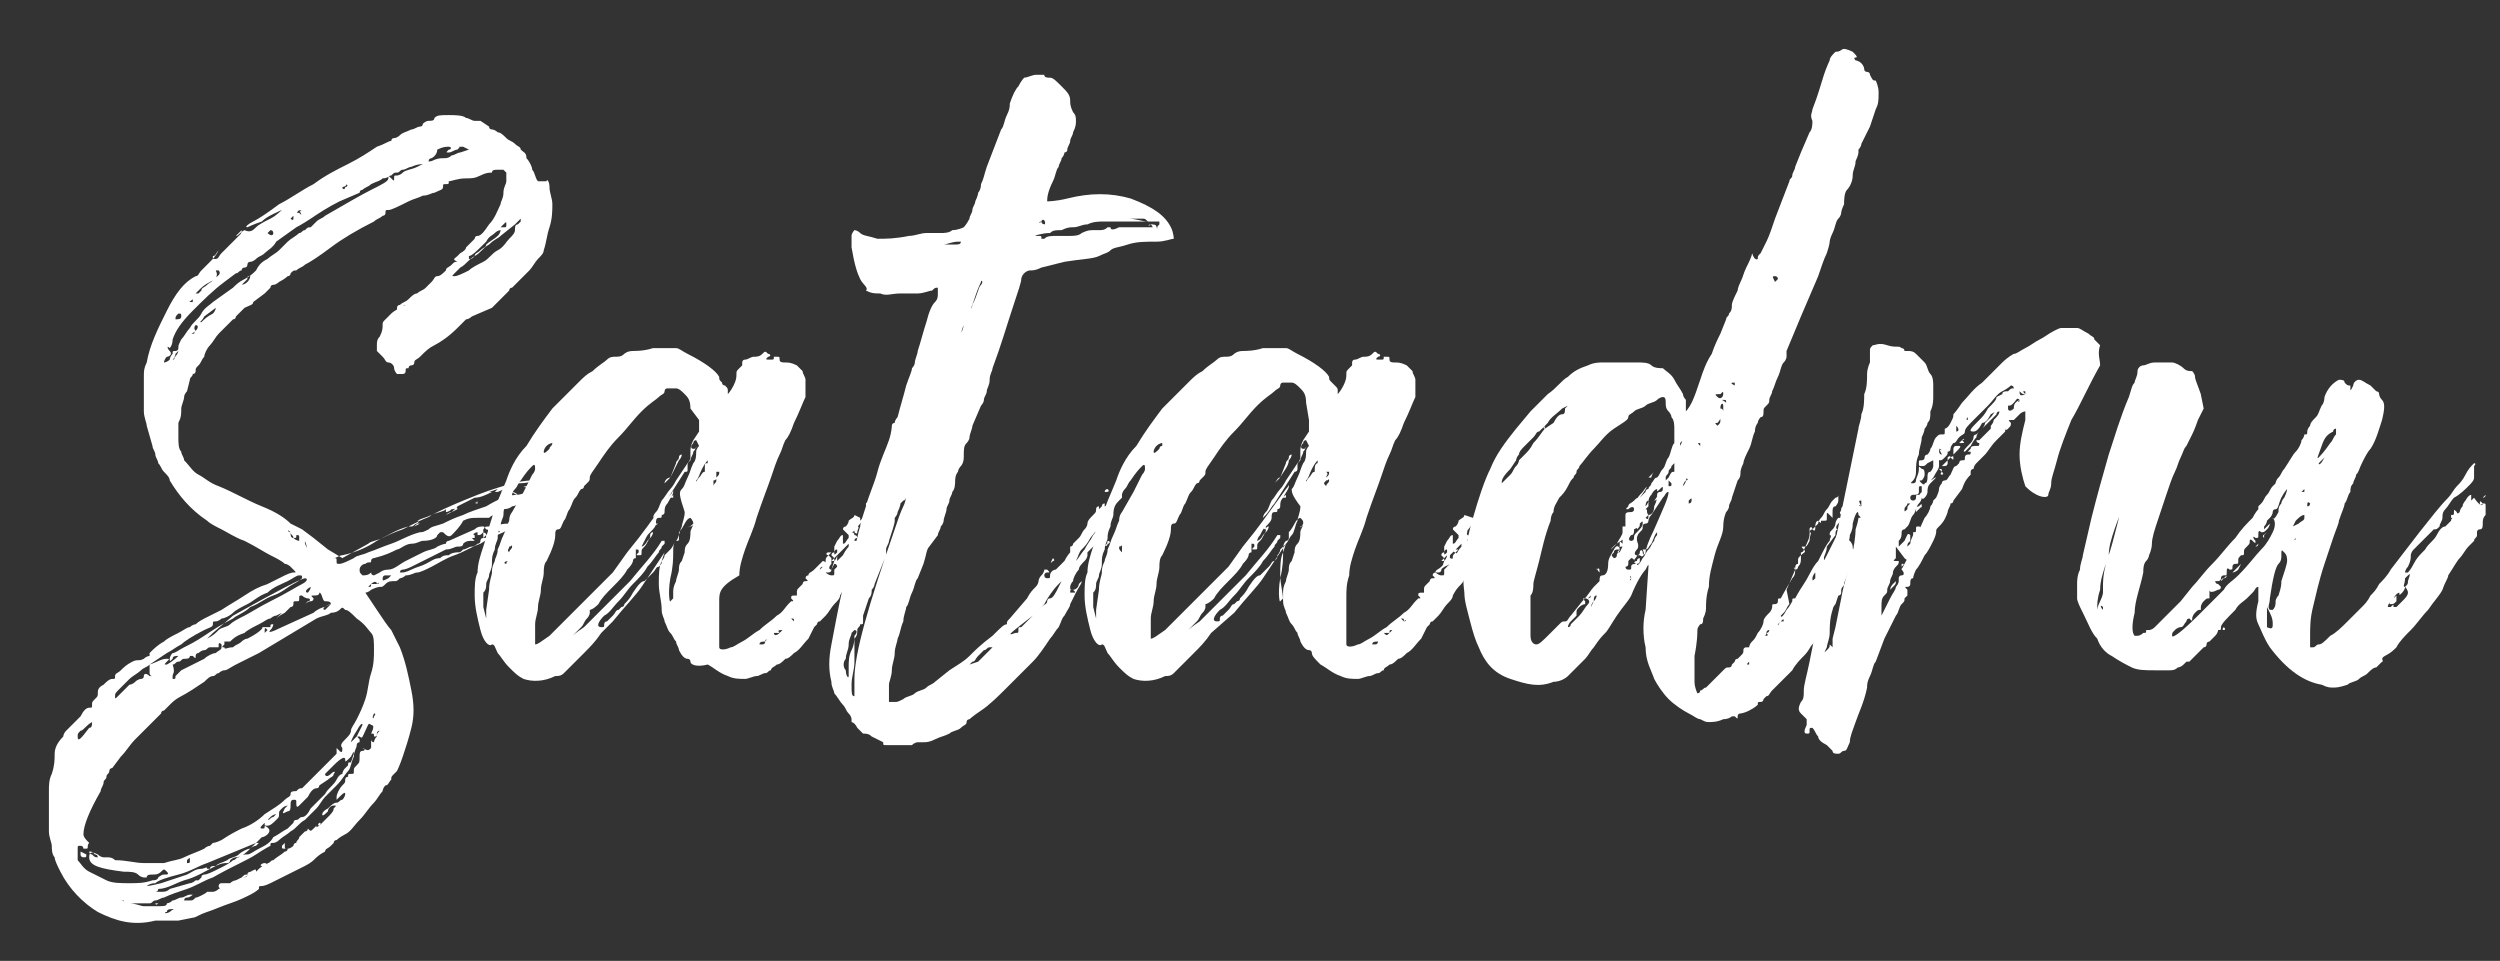
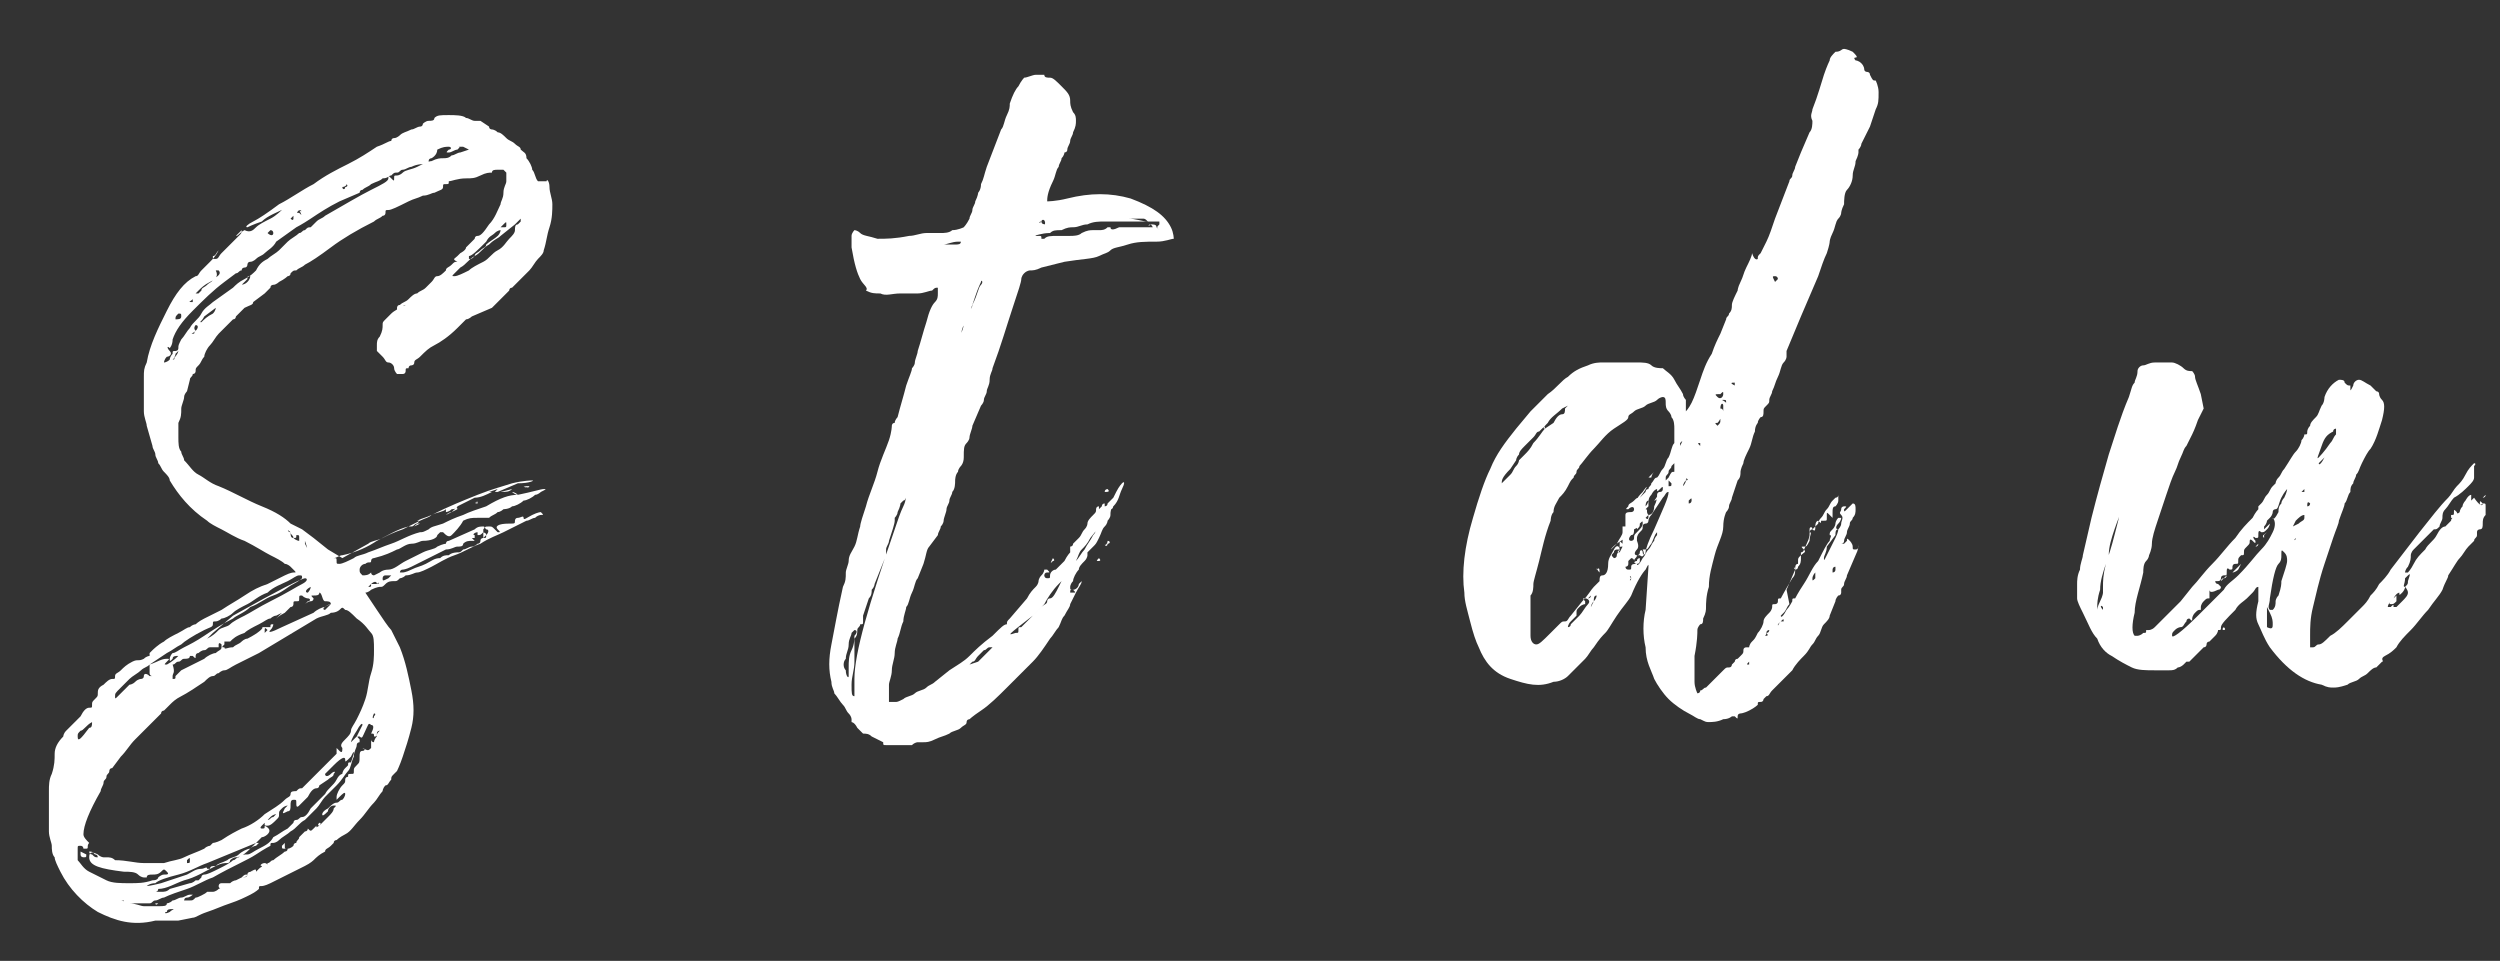
<svg xmlns="http://www.w3.org/2000/svg" version="1.1" id="Layer_1" x="0px" y="0px" viewBox="0 0 86.9 33.4" style="enable-background:new 0 0 86.9 33.4;" xml:space="preserve">
  <rect x="0" y="0" width="86.9" height="33.4" fill="#333333" stroke="none" />
  <style type="text/css">
	.st0{fill:#FFFFFF;}
</style>
  <g>
    <path class="st0" d="M18,17.2c0.5-0.1,0.8-0.2,0.9-0.2s0.1,0-0.1,0.1c0,0-0.1,0.1-0.2,0.1c-0.1,0.1-0.3,0.2-0.4,0.2   c-0.1,0.1-0.3,0.2-0.4,0.2c-0.1,0.1-0.3,0.1-0.3,0.1c0,0-0.1,0.1-0.2,0.1c-0.1,0.1-0.2,0.1-0.3,0.2c-0.1,0-0.2,0-0.4,0   c-0.2,0-0.3,0-0.5,0.1c-0.1,0.2-0.3,0.4-0.4,0.5c-0.1,0.1-0.2,0-0.3-0.1c0,0,0,0-0.1,0c0,0,0,0-0.1,0.1c0,0.1-0.2,0.2-0.5,0.2   c-0.1,0-0.2,0.1-0.4,0.1s-0.4,0.2-0.5,0.2c-0.2,0.1-0.4,0.2-0.8,0.3c0,0-0.1,0-0.1,0.1s-0.1,0-0.2,0.1c-0.1,0-0.2,0.1-0.2,0.2   c0,0.1,0,0.1,0.1,0.2c0.1,0,0.2,0,0.3-0.1C12.9,20,13,20,13,20l0.2-0.1c0,0,0.1-0.1,0.3-0.1s0.4-0.2,0.6-0.3   c0.2-0.1,0.4-0.2,0.6-0.3c0.2-0.1,0.4-0.1,0.5-0.2c0.2-0.1,0.3-0.1,0.3-0.1c0,0,0-0.1,0.1-0.1l0.9-0.4c0.1-0.1,0.2-0.1,0.3-0.1   c0,0,0.1,0,0,0.1c0,0.1,0,0.1,0,0.2c0,0.1,0,0.1,0,0.1s0,0,0.1-0.1c0.1-0.1,0.1-0.2,0-0.2c-0.1-0.1,0-0.1,0.1-0.1   c0.1,0,0.1,0,0.2,0.1c0.1,0.1,0.1,0.1,0.1,0.1c0.1,0,0.1,0,0-0.1c-0.1-0.1,0-0.2,0.4-0.2c0.2,0,0.2,0,0.2-0.1c0,0,0-0.1,0.1-0.1   c0.1,0,0.2-0.1,0.2,0s0.1,0,0.3-0.1c0.2-0.1,0.3-0.1,0.3-0.1c0.1,0.1,0.1,0.1,0,0.1c0,0-0.1,0-0.2,0.1c-0.1,0-0.2,0.1-0.3,0.1   l-0.8,0.4c-0.2,0.1-0.5,0.2-0.8,0.4c-0.3,0.1-0.6,0.3-0.9,0.4c-0.3,0.1-0.6,0.3-0.8,0.4c-0.2,0.1-0.4,0.2-0.5,0.2   c-0.1,0-0.2,0.1-0.4,0.1c-0.1,0.1-0.2,0.1-0.2,0.1c-0.1,0.1-0.1,0.1-0.2,0.1c-0.1,0-0.2,0-0.3,0.1c-0.1,0.1-0.1,0.1-0.2,0.1   c0,0-0.1,0-0.3,0.1c-0.1,0.1-0.2,0.1-0.2,0.1l0.4,0.6c0.2,0.3,0.4,0.6,0.5,0.7c0.1,0.2,0.2,0.4,0.3,0.6c0.2,0.5,0.3,1,0.4,1.5   c0.1,0.5,0.1,0.9,0,1.3c-0.1,0.4-0.2,0.7-0.3,1c-0.1,0.3-0.2,0.5-0.2,0.5c0,0-0.1,0.1-0.1,0.1c-0.1,0.1-0.1,0.1-0.1,0.2   c-0.1,0.1-0.1,0.2-0.2,0.2c-0.1,0.1-0.1,0.2-0.1,0.2c-0.1,0.1-0.2,0.3-0.3,0.4c-0.2,0.2-0.3,0.4-0.5,0.6c-0.2,0.2-0.3,0.4-0.5,0.5   c-0.2,0.1-0.3,0.2-0.3,0.2c0,0-0.1,0-0.1,0.1c0,0-0.1,0.1-0.1,0.1c-0.1,0.1-0.2,0.1-0.2,0.2c-0.2,0.1-0.3,0.2-0.4,0.3   c0,0-0.1,0.1-0.3,0.2c-0.2,0.1-0.4,0.2-0.6,0.3c-0.2,0.1-0.4,0.2-0.6,0.3c-0.2,0.1-0.3,0.1-0.3,0.1c-0.1,0-0.1,0-0.1,0.1   c0,0-0.1,0.1-0.3,0.2c-0.2,0.1-0.4,0.2-0.7,0.3c-0.3,0.1-0.5,0.2-0.8,0.3c-0.3,0.1-0.4,0.2-0.5,0.2l-0.5,0.1H6c0,0-0.1,0-0.2,0   c-0.1,0-0.3,0-0.4,0C4.6,32.2,4,32,3.4,31.7c-0.5-0.3-1-0.8-1.3-1.4c-0.1-0.2-0.2-0.4-0.2-0.5c-0.1-0.1-0.1-0.3-0.1-0.4   c0-0.1-0.1-0.3-0.1-0.5c0-0.2,0-0.4,0-0.6c0-0.4,0-0.6,0-0.8c0-0.2,0-0.4,0.1-0.6c0.1-0.3,0.1-0.5,0.1-0.7c0-0.2,0.1-0.4,0.3-0.6   c0,0,0-0.1,0.1-0.2c0.1-0.1,0.2-0.2,0.2-0.2l0.3-0.3c0.1-0.2,0.2-0.3,0.3-0.3c0.1,0,0.1,0,0.1-0.1c0-0.1,0-0.1,0.1-0.2   c0.1-0.1,0.1-0.1,0.1-0.2c0-0.1,0-0.2,0.2-0.3c0.1-0.1,0.2-0.2,0.3-0.2c0.1,0,0.1,0,0.1-0.1s0.1-0.1,0.2-0.2   c0.1-0.1,0.2-0.2,0.4-0.3S4.8,23,5,22.9c0.1-0.1,0.2-0.1,0.2-0.1c0,0,0,0,0-0.1c0,0,0.1-0.1,0.1-0.1s0.2-0.2,0.4-0.3   c0.1-0.1,0.3-0.2,0.5-0.3c0.2-0.1,0.3-0.2,0.4-0.2c0.1-0.1,0.2-0.1,0.2-0.1c0,0,0.1-0.1,0.3-0.2c0.2-0.1,0.4-0.2,0.6-0.3   C8,21,8.2,20.9,8.5,20.7c0.3-0.2,0.5-0.3,0.8-0.4c0.2-0.1,0.4-0.2,0.6-0.3c0.2-0.1,0.3-0.1,0.3-0.1c0.1,0,0.1,0,0-0.1   c0,0,0,0-0.1-0.1c0,0-0.1-0.1-0.2-0.1c-0.1-0.1-0.3-0.2-0.5-0.3c-0.2-0.1-0.5-0.3-0.9-0.5c-0.3-0.1-0.6-0.3-0.8-0.4   s-0.4-0.2-0.5-0.3c-0.6-0.4-1-0.9-1.3-1.4c0-0.1-0.1-0.2-0.2-0.3c-0.1-0.1-0.1-0.2-0.2-0.3c0-0.1-0.1-0.2-0.1-0.3s-0.1-0.2-0.1-0.3   l-0.2-0.7c0-0.1-0.1-0.3-0.1-0.5c0-0.2,0-0.4,0-0.6c0-0.2,0-0.4,0-0.6c0-0.2,0-0.3,0.1-0.5c0.1-0.6,0.4-1.2,0.7-1.8   c0.3-0.6,0.6-1,1-1.2c0.1,0,0.1-0.1,0.2-0.2c0.1-0.1,0.2-0.2,0.3-0.3C7.4,9,7.5,8.9,7.6,8.7C7.5,8.8,7.5,8.9,7.4,8.9   C7.4,9,7.4,9,7.4,9c0,0,0,0,0.1,0s0.1-0.1,0.2-0.2C7.8,8.7,7.9,8.6,8,8.5c0.1-0.1,0.2-0.2,0.3-0.3C8.4,8.1,8.4,8.1,8.4,8   c0,0,0,0,0,0c0,0-0.1,0.1-0.1,0.1c0,0-0.1,0.1-0.1,0.1c0,0,0,0.1,0,0c0.1,0,0.1-0.1,0.3-0.2C8.7,8.1,8.8,8,8.9,7.9   C9,7.8,9.2,7.7,9.4,7.6c0.2-0.1,0.4-0.3,0.5-0.4c0.2-0.1,0.3-0.2,0.5-0.3c0.1-0.1,0.2-0.1,0.2-0.1s0.1,0,0.2-0.1   c0.1-0.1,0.2-0.1,0.3-0.2c0.1-0.1,0.2-0.1,0.3-0.2c0.1-0.1,0.1-0.1,0.1-0.1c0.1-0.1,0.1-0.1,0.2-0.1c0.1,0,0.1-0.1,0.2-0.1   c0,0,0.1-0.1,0.3-0.2c0.2-0.1,0.3-0.1,0.3-0.1c0.1,0,0.2-0.1,0.4-0.2c0,0,0,0,0.1-0.1h0c0.2,0,0.3-0.1,0.3-0.1s0.1-0.1,0.2-0.1h0.1   l-0.1,0c0,0-0.1,0.1-0.4,0.2c-0.2,0.1-0.5,0.3-0.9,0.5C12,6,11.6,6.2,11.2,6.5c-0.4,0.2-0.8,0.5-1.2,0.7C9.6,7.4,9.3,7.5,9.1,7.7   C8.8,7.8,8.6,7.9,8.6,7.9c-0.1,0,0-0.1,0.2-0.2C9,7.6,9.3,7.4,9.7,7.1c0.4-0.2,0.8-0.5,1.2-0.7c0.4-0.3,0.8-0.5,1.2-0.7   c0.4-0.2,0.7-0.4,1-0.6c0.3-0.1,0.4-0.2,0.5-0.2c0,0,0-0.1,0.1-0.1c0.1,0,0.2-0.1,0.2-0.1c0.1-0.1,0.2-0.1,0.4-0.2   c0.1,0,0.2-0.1,0.3-0.1c0.1,0,0.1-0.1,0.1-0.1c0,0,0.1-0.1,0.2-0.1c0.1,0,0.2,0,0.2-0.1c0.1-0.1,0.2-0.1,0.5-0.1   c0.2,0,0.5,0,0.6,0.1c0.1,0,0.2,0.1,0.3,0.1c0.1,0,0.2,0,0.2,0L17,4.4c0,0.1,0.1,0.1,0.1,0.1c0,0,0.1,0,0.2,0.1   c0.1,0,0.2,0.1,0.3,0.2s0.2,0.1,0.3,0.2c0.1,0.1,0.2,0.1,0.2,0.2c0.1,0.1,0.2,0.1,0.2,0.3c0.1,0.1,0.2,0.3,0.2,0.4   c0.1,0.1,0.1,0.3,0.2,0.4C19,6.3,19,6.3,19,6.3c0-0.1,0.1,0,0.1,0.2c0,0.2,0.1,0.4,0.1,0.6c0,0.2,0,0.5-0.1,0.8   c-0.1,0.3-0.1,0.5-0.2,0.8c0,0.1-0.1,0.2-0.2,0.3c-0.1,0.1-0.2,0.3-0.3,0.4l-0.4,0.4c-0.1,0.1-0.2,0.2-0.2,0.2   c-0.1,0-0.1,0.1-0.1,0.1c0,0-0.1,0.1-0.2,0.2c-0.1,0.1-0.2,0.2-0.4,0.4L16.4,11c0,0-0.1,0.1-0.2,0.1c-0.1,0.1-0.2,0.2-0.3,0.3   c-0.3,0.3-0.6,0.5-0.8,0.6c-0.2,0.1-0.3,0.2-0.5,0.4c-0.1,0.1-0.2,0.1-0.2,0.2s-0.1,0.1-0.1,0.1c-0.1,0-0.1,0.1-0.1,0.1   c-0.1,0-0.1,0-0.1,0.1c0,0,0,0.1-0.1,0.1c-0.1,0-0.2,0-0.2,0c0,0-0.1-0.1-0.1-0.2c0-0.1-0.1-0.2-0.2-0.2c-0.1,0-0.1-0.1-0.2-0.2   c-0.1-0.1-0.2-0.2-0.2-0.2c0,0,0-0.1,0-0.2c0-0.1,0-0.2,0.1-0.3c0.1-0.2,0.1-0.3,0.1-0.4c0-0.1,0-0.1,0.1-0.2c0,0,0.1-0.1,0.2-0.2   c0.1-0.1,0.3-0.2,0.5-0.3c0.1,0,0.1,0,0,0c0,0-0.1,0-0.1,0.1c-0.1,0-0.1,0-0.2,0.1c0,0,0,0,0-0.1c0,0,0-0.1,0.1-0.1   c0.1-0.1,0.2-0.1,0.3-0.2s0.2-0.2,0.3-0.2c0.1-0.1,0.2-0.1,0.3-0.2c0,0,0.1-0.1,0.2-0.2c0.1-0.1,0.1-0.2,0.2-0.2   c0.1,0,0.2-0.1,0.3-0.2c0-0.1,0.1-0.1,0.2-0.2c0.1-0.1,0.1-0.1,0.2-0.1C15.7,9,15.8,9,15.9,8.9c0,0,0.1-0.1,0.1-0.1   s0.2-0.1,0.2-0.2c0.2-0.2,0.3-0.3,0.3-0.3s0-0.1,0.1-0.1c0.1,0,0.2-0.1,0.4-0.4c0.2-0.2,0.3-0.5,0.4-0.7c0-0.1,0.1-0.2,0.1-0.4   c0-0.2,0.1-0.3,0.1-0.4c0-0.2,0-0.3,0-0.3c0,0-0.1-0.1-0.1-0.1c0,0-0.1,0-0.2,0s-0.2,0-0.2,0.1c-0.1,0-0.2,0-0.4,0.1   s-0.3,0.1-0.5,0.1c-0.3,0-0.5,0.1-0.6,0.1c0,0.1,0,0.1-0.1,0.1c-0.1,0-0.1,0-0.1,0.1s-0.1,0.1-0.3,0.2c-0.1,0-0.2,0.1-0.4,0.1   c-0.2,0.1-0.3,0.1-0.5,0.2c-0.4,0.2-0.6,0.3-0.7,0.3c-0.1,0-0.1,0-0.1,0.1c0,0,0,0.1-0.1,0.1c-0.1,0.1-0.2,0.1-0.3,0.2   c-0.6,0.3-1.1,0.6-1.5,0.9c-0.4,0.3-0.7,0.5-0.9,0.6c-0.1,0.1-0.2,0.1-0.3,0.2c-0.1,0-0.1,0-0.2,0.1c0,0.1-0.1,0.1-0.1,0.1   c0,0-0.1,0.1-0.3,0.2C9.7,9.8,9.6,9.9,9.5,9.9c0,0-0.1,0-0.1,0.1c-0.1,0.1-0.1,0.1-0.2,0.2l-0.4,0.3c0,0.1-0.1,0.1-0.3,0.2   C8.3,10.9,8.2,11,8.2,11c0,0,0,0.1-0.1,0.1c0,0-0.1,0.1-0.2,0.2c-0.1,0.1-0.2,0.2-0.3,0.3c-0.1,0.1-0.2,0.3-0.3,0.4   c-0.1,0.1-0.2,0.3-0.2,0.4c-0.1,0.1-0.1,0.2-0.2,0.3c-0.1,0.1-0.1,0.1-0.1,0.2c0,0,0,0.1-0.1,0.1c0,0.1-0.1,0.1-0.1,0.2l-0.1,0.4   c0,0-0.1,0.1-0.1,0.2c0,0.1-0.1,0.3-0.1,0.4c0,0.2,0,0.3-0.1,0.5c0,0.2,0,0.3,0,0.5c0,0.2,0,0.4,0.1,0.5c0,0.1,0.1,0.2,0.1,0.3   c0.2,0.2,0.3,0.4,0.5,0.5s0.4,0.3,0.7,0.4c0.5,0.2,1,0.5,1.5,0.7c0.5,0.2,0.8,0.4,1,0.6l0.4,0.2l0.4,0.3l0.5,0.4l0.5,0.3l0.9-0.5   c0.1-0.1,0.3-0.1,0.5-0.2c0.2-0.1,0.4-0.2,0.7-0.3c0.2-0.1,0.4-0.2,0.6-0.3c0.2-0.1,0.3-0.1,0.4-0.2c0.6-0.3,1.1-0.5,1.6-0.7   c0.5-0.2,0.9-0.3,1.2-0.4c0.4-0.1,0.7-0.1,0.7-0.1c0.1,0-0.1,0.1-0.5,0.1l-0.7,0.3h0.1l0.4-0.1c0.1-0.1,0.1-0.1,0,0   c-0.1,0.1-0.2,0.1-0.4,0.1l-0.2,0l0.1-0.1L17,17.1h0.1c-0.2,0.1-0.4,0.2-0.6,0.2c-0.2,0.1-0.4,0.2-0.6,0.3c0,0,0,0.1-0.2,0.1   c-0.1,0.1-0.2,0.1-0.2,0.1c0,0,0,0,0-0.1c-0.1,0.1-0.3,0.1-0.5,0.2c-0.2,0.1-0.3,0.1-0.5,0.2c0.1,0,0.1,0,0,0.1   c-0.1,0-0.1,0.1-0.2,0.1h-0.1c-0.4,0.1-0.7,0.3-1.1,0.5c-0.3,0.2-0.7,0.4-1.2,0.5c-0.1,0-0.2,0.1-0.3,0.1c-0.1,0-0.1,0,0,0   c0.1,0,0.1,0,0.1,0.1c0,0.1,0,0.1,0.1,0.1c0.1,0,0.3-0.1,0.5-0.2c0.1-0.1,0.3-0.1,0.5-0.2c0.3-0.1,0.5-0.2,0.8-0.3   c0.3-0.1,0.6-0.3,1-0.4c0.1,0,0.1,0,0.3-0.1c0.1-0.1,0.2-0.1,0.5-0.2c0.2-0.1,0.4-0.2,0.7-0.3c0.2-0.1,0.5-0.2,0.8-0.3   C17.4,17.3,17.7,17.2,18,17.2c-0.1,0-0.2-0.1-0.2-0.1C17.8,17.1,17.9,17.1,18,17.2C18,17.1,18,17.1,18,17.2L18,17.2z M12.4,25   c0.1-0.2,0.2-0.4,0.3-0.7c0.1-0.3,0.1-0.6,0.2-0.9s0.1-0.6,0.1-0.8c0-0.3,0-0.5-0.1-0.6c-0.1-0.1-0.2-0.3-0.5-0.5   c-0.2-0.2-0.3-0.3-0.4-0.3c-0.1-0.1-0.1-0.1-0.2,0c0,0-0.1,0.1-0.3,0.1c-0.1,0.1-0.3,0.1-0.5,0.2L9,22.7l-0.8,0.4   c-0.2,0.1-0.3,0.2-0.4,0.2c-0.1,0-0.2,0.1-0.2,0.1c-0.1,0-0.1,0.1-0.2,0.1s-0.2,0.1-0.3,0.2c-0.3,0.2-0.6,0.4-0.8,0.5   S6,24.4,5.9,24.5c-0.1,0.1-0.2,0.2-0.2,0.2c0,0-0.1,0-0.1,0.1c0,0-0.2,0.2-0.4,0.4c-0.2,0.2-0.4,0.4-0.5,0.5   c-0.2,0.2-0.3,0.4-0.5,0.6l-0.3,0.4c-0.1,0-0.1,0.1-0.1,0.1c0,0.1-0.1,0.1-0.1,0.2c0,0.1-0.1,0.1-0.1,0.2c0,0.1-0.1,0.2-0.1,0.3   c-0.4,0.7-0.6,1.2-0.6,1.5c0,0.1,0.1,0.2,0.2,0.3C3,29.4,3.1,29.5,3,29.5c0,0-0.1,0-0.1,0c0,0,0-0.1-0.1-0.1c-0.1,0-0.1,0-0.1,0.1   c0,0.1,0,0.1,0,0.2c0,0,0,0.1,0,0.2c0.1,0.1,0.2,0.3,0.4,0.4c0.2,0.1,0.4,0.2,0.6,0.3c0.2,0.1,0.5,0.1,0.8,0.1c0.3,0,0.5,0,0.8-0.1   c0.2,0,0.2-0.1,0.2-0.1c0,0,0.1-0.1,0.2-0.1c0.1,0,0.2,0,0.1-0.1c-0.1-0.1-0.1-0.1-0.2,0c-0.1,0.1-0.2,0.1-0.3,0.1   c-0.1,0-0.2,0-0.2,0.1c0,0,0,0-0.1,0c0,0-0.1,0-0.2-0.1s-0.3-0.1-0.5-0.1c-0.8-0.1-1.2-0.2-1.2-0.5c0-0.2,0.1-0.2,0.3-0.1   c0.1,0.1,0.2,0.1,0.2,0.1c0,0,0.1,0,0.1,0c0.1,0,0.2,0,0.3,0.1C4.4,29.9,4.7,30,5,30c0.3,0,0.5,0,0.7,0c0.3-0.1,0.5-0.1,0.7-0.2   c0.2-0.1,0.5-0.2,0.7-0.3c0.1-0.1,0.2-0.1,0.2-0.1l0.1-0.1c0,0,0.1,0,0.3-0.1C8,29,8.2,28.9,8.4,28.8c0.3-0.1,0.6-0.3,0.8-0.5   c0.3-0.2,0.5-0.3,0.7-0.5c0.1-0.1,0.2-0.1,0.2-0.2s0.1-0.1,0.2-0.1c0.1-0.1,0.1-0.1,0.2-0.1c0,0,0.1-0.1,0.2-0.2   c0.1-0.1,0.3-0.3,0.4-0.4c0.1-0.1,0.3-0.3,0.4-0.4c0.1-0.1,0.2-0.2,0.2-0.2s0,0,0-0.1c0,0,0,0,0-0.1c0,0,0,0,0.1,0.1   c0.1,0.1,0.1,0,0.1-0.1c-0.1-0.1,0-0.2,0.1-0.3c0.1-0.1,0.2-0.2,0.2-0.3C12.2,25.3,12.3,25.2,12.4,25L12.4,25z M3.2,25.1   c-0.2,0.1-0.3,0.3-0.4,0.3c-0.1,0.1-0.1,0.1-0.1,0.2c0,0.2,0.1,0.1,0.4-0.3C3.2,25.3,3.2,25.2,3.2,25.1C3.3,25.1,3.3,25.1,3.2,25.1   L3.2,25.1z M2.8,29.6C2.8,29.6,2.9,29.6,2.8,29.6C3,29.7,3,29.7,3,29.7c0,0.1,0,0.1-0.1,0.1c0,0-0.1,0-0.1-0.1   C2.8,29.7,2.8,29.7,2.8,29.6z M3.2,29.7c0.1,0.1,0.1,0.1,0.2,0.1c0,0,0-0.1-0.1-0.1c-0.1-0.1-0.1-0.1-0.2-0.1   C3.1,29.6,3.1,29.7,3.2,29.7z M3.9,24.3C3.8,24.3,3.8,24.3,3.9,24.3C3.8,24.4,3.8,24.4,3.9,24.3l0.1,0C4,24.3,3.9,24.3,3.9,24.3z    M5.2,23.1c-0.1,0.1-0.2,0.1-0.3,0.2c-0.1,0.1-0.3,0.2-0.4,0.3c-0.1,0.1-0.2,0.2-0.3,0.3C4,24.1,4,24.1,4,24.2c0,0.1,0,0.1,0.1,0   c0,0,0.1-0.1,0.2-0.2c0.1-0.1,0.2-0.2,0.2-0.2c0,0,0.1,0,0.2-0.1c0.1-0.1,0.2-0.1,0.2-0.1s0.1,0,0.1-0.1c0-0.1,0.1-0.1,0.2,0   c0.1,0,0.1,0,0.1,0c-0.1,0-0.1-0.1-0.1-0.1S5.2,23.3,5.2,23.1c0.3-0.1,0.4-0.2,0.6-0.2c0.1,0,0.1,0,0,0.1c-0.1,0.1-0.1,0.1,0,0.1   C5.8,23.1,6,23,6.2,22.8c0.2-0.2,0.4-0.3,0.4-0.3c0.1,0,0.1-0.1,0.2-0.1c0.1,0,0.1-0.1,0.2-0.1c0.1,0,0.2-0.1,0.2-0.1   c0.2-0.1,0.3-0.2,0.4-0.3c0.1-0.1,0.3-0.1,0.4-0.2c0.1-0.1,0.3-0.2,0.5-0.3c0.2-0.1,0.5-0.3,0.9-0.5c0.6-0.3,0.9-0.5,1.1-0.6   c0.2-0.1,0.2-0.2,0.1-0.2c-0.1,0-0.9,0.4-2.5,1.3L7.4,22c0,0-0.1,0.1-0.2,0.2c-0.1,0.1-0.3,0.2-0.5,0.3c-0.2,0.1-0.3,0.2-0.5,0.3   C6.1,22.8,6,22.8,6,22.9c-0.1,0.1-0.1,0.1-0.1,0c0,0,0-0.1,0.1-0.2c0.1,0,0.2-0.1,0.4-0.2c0.2-0.1,0.4-0.2,0.7-0.4   c0.3-0.2,0.6-0.4,1-0.6c0.1-0.1,0.4-0.2,0.6-0.4c0.3-0.1,0.5-0.3,0.8-0.4c0.3-0.1,0.5-0.3,0.7-0.4c0.2-0.1,0.3-0.2,0.3-0.2   c0-0.1,0-0.1-0.1-0.1c-0.1,0-0.2,0.1-0.4,0.2s-0.5,0.2-0.7,0.4C9,20.7,8.8,20.9,8.6,21c-0.2,0.1-0.4,0.2-0.5,0.3   c-0.1,0.1-0.3,0.2-0.4,0.2c-0.1,0.1-0.2,0.1-0.2,0.1c-0.1,0-0.1,0-0.1,0.1c0,0.1-0.1,0.1-0.3,0.2c-0.4,0.2-0.7,0.4-0.8,0.5   c-0.2,0.1-0.3,0.2-0.5,0.3L5.2,23.1L5.2,23.1z M12.9,26c0-0.1,0-0.1,0-0.2c0,0,0-0.1,0-0.3c0.1-0.2,0.1-0.3,0-0.3   c-0.1-0.1-0.1,0-0.2,0.2c-0.1,0.2-0.1,0.3-0.2,0.2c-0.1,0-0.1,0,0,0.1c0,0.1,0,0.1,0,0.1c0,0-0.1,0-0.1,0.1c0,0.1-0.1,0.2-0.1,0.4   c-0.1,0.2-0.1,0.4-0.2,0.5s-0.2,0.3-0.4,0.5c-0.1,0.1-0.3,0.3-0.4,0.4c-0.1,0.1-0.2,0.3-0.3,0.4c-0.1,0.1-0.3,0.3-0.4,0.4   c-0.2,0.1-0.3,0.3-0.5,0.4c-0.1,0.1-0.3,0.2-0.4,0.3s-0.2,0.1-0.2,0.1c-0.1,0-0.1,0-0.1,0.1c0,0-0.2,0.1-0.5,0.3   c-0.3,0.2-0.8,0.4-1.5,0.8c-0.3,0.1-0.6,0.3-0.9,0.4c-0.3,0.1-0.6,0.2-0.8,0.3c-0.1,0-0.2,0.1-0.3,0.1c-0.1,0-0.1,0.1-0.2,0.1   c-0.2,0-0.3,0-0.4,0c-0.1,0-0.2,0-0.3,0c-0.1,0-0.2,0-0.2-0.1c-0.1,0-0.1,0-0.1,0c0.1,0,0.2,0.1,0.3,0.1c0.2,0,0.4,0.1,0.5,0.1   c0.2,0,0.4,0,0.5,0c0.2,0,0.3,0,0.3-0.1c0,0,0.1,0,0.2-0.1c0.1,0,0.2-0.1,0.3-0.1c0.1,0,0.2-0.1,0.3-0.1c0.1,0,0.1,0,0.1,0   c0,0-0.1,0.1-0.2,0.1c-0.1,0-0.1,0.1-0.1,0.1c0,0,0.1,0,0.2,0c0.1,0,0.1,0,0.2-0.1c0.1,0,0.2-0.1,0.3-0.1c0.1-0.1,0.3-0.1,0.3-0.1   c0,0,0.1,0,0.2-0.1l0.4-0.2c0.1-0.1,0.2-0.1,0.2-0.1l0.2-0.1c0.1,0,0.2,0,0.2-0.1c0-0.1,0.1-0.1,0.2-0.1c0,0,0.1,0,0.1,0   c0,0,0.1-0.1,0.1-0.1c0.1-0.1,0.2-0.1,0.2-0.1c0,0,0.1,0,0.1-0.1c0.1,0,0.1-0.1,0.2-0.1c0.1-0.1,0.3-0.2,0.4-0.3   c0.1,0,0.1-0.1,0.1-0.1s0,0-0.1,0c-0.1,0-0.1,0-0.1-0.1c0.1-0.1,0.1-0.1,0.1-0.1c0,0,0,0,0,0.1s0,0.1,0.1,0.1   c0.1,0,0.2-0.1,0.2-0.1c0,0,0.1-0.1,0.2-0.2c0.1-0.1,0.2-0.1,0.3-0.2c0.1-0.1,0.2-0.2,0.4-0.3c0.1-0.1,0.2-0.2,0.3-0.3   c0.1-0.1,0.2-0.2,0.2-0.3c0.1-0.1,0.1-0.1,0-0.1c-0.1,0-0.2,0.1-0.2,0.2c-0.1,0.1-0.2,0.2-0.2,0.1c0,0,0-0.1,0.2-0.2   c0.1-0.1,0.2-0.2,0.3-0.2c0.1,0,0.1-0.1,0.2-0.1c0.1-0.1,0.1-0.2,0.1-0.2c0-0.1-0.1,0-0.2,0.1c-0.1,0.1-0.1,0.1-0.1,0.1s0,0,0-0.1   c0-0.1,0.1-0.3,0.2-0.4c0.1-0.1,0.1-0.1,0.1-0.2c0-0.1,0.1-0.1,0.1-0.1c0-0.1,0-0.1,0.1-0.1c0.1,0,0.1,0,0.1-0.1   c0-0.1,0-0.1,0.1-0.2c0.1-0.1,0.1-0.1,0.1-0.3c0-0.1,0-0.2,0.1-0.2c0.1,0,0.1-0.1,0-0.1C12.8,26.1,12.8,26.1,12.9,26L12.9,26z    M5.2,31.1c-0.1,0-0.1,0-0.1,0C5,31.1,5,31.1,5.2,31.1C5.1,31.1,5.2,31.1,5.2,31.1C5.2,31.1,5.2,31.1,5.2,31.1z M7.2,30   c-0.3,0.1-0.6,0.3-1,0.4c-0.4,0.1-0.7,0.2-0.8,0.3c-0.2,0-0.3,0.1-0.3,0.1s0.1,0,0.5-0.1c0.3-0.1,0.6-0.2,0.9-0.3   c0.2-0.1,0.3-0.2,0.5-0.2c0.1,0,0.2-0.1,0.2,0c0,0,0.1,0,0.1,0c0-0.1,0.1-0.1,0.2-0.1c0.1-0.1,0.2-0.1,0.4-0.2   c0.1-0.1,0.3-0.1,0.4-0.2c0.1-0.1,0.3-0.2,0.4-0.2c0.1-0.1,0.2-0.1,0.2-0.1c0.1-0.1,0.1-0.1,0.1-0.1s0,0-0.1,0L7.2,30L7.2,30z    M5.1,14.2c0-0.1,0-0.1,0-0.2c0-0.1,0,0,0,0.1C5.1,14.2,5.1,14.3,5.1,14.2C5.1,14.3,5.1,14.3,5.1,14.2z M9.3,29   c0,0-0.1,0.1-0.2,0.1c-0.1,0.1-0.2,0.2-0.3,0.3c-0.2,0.2-0.4,0.4-0.6,0.4c-0.1,0-0.2,0.1-0.2,0.1c0,0,0,0.1-0.1,0.1   c-0.1,0-0.2,0-0.4,0.1c-0.4,0.2-0.7,0.4-1.1,0.5c-0.3,0.1-0.6,0.3-0.9,0.3C5.5,31,5.4,31,5.4,31c0,0,0,0,0,0c0,0,0.1,0,0.2,0   c0.1,0,0.2,0,0.3-0.1l0.7-0.2c0.1,0,0.2-0.1,0.2-0.1c0.1,0,0.1,0,0.1,0c0,0,0,0,0.1-0.1c0-0.1,0.1-0.1,0.1-0.1   c0.1,0,0.3-0.1,0.5-0.2c0.2-0.1,0.4-0.2,0.5-0.3c0.1,0,0.1-0.1,0.2-0.1c0.1-0.1,0.2-0.1,0.3-0.1c0.1,0,0.2-0.1,0.4-0.2   c0.2-0.1,0.4-0.2,0.5-0.4c0.2-0.1,0.3-0.2,0.5-0.3c0.1-0.1,0.2-0.2,0.2-0.2c0,0,0-0.1,0.1-0.1c0.1,0,0.1-0.1,0.2-0.1   c0.1,0,0.2-0.1,0.3-0.3c0.2-0.2,0.3-0.3,0.5-0.5c0.1-0.2,0.3-0.3,0.4-0.5s0.2-0.2,0.2-0.2s0-0.1,0.1-0.2c0,0,0.1-0.1,0.1-0.1   c0-0.1,0-0.1,0.1-0.1l0.1-0.3c0-0.1,0-0.1-0.1,0.1c-0.2,0.2-0.2,0.2-0.2,0.1c0-0.1-0.1-0.1-0.4,0.2c-0.2,0.2-0.3,0.3-0.3,0.3   c0,0.1,0.1,0.1,0.2,0c0.1-0.1,0.2-0.1,0.1,0c0,0.1-0.1,0.1-0.2,0.2l-0.3,0.2c0,0,0,0.1-0.1,0.1c-0.1,0-0.2,0.1-0.3,0.3   c-0.1,0.1-0.2,0.2-0.3,0.3s-0.1,0-0.1-0.1c0-0.1,0-0.1-0.1-0.1c-0.1,0-0.1,0.1-0.1,0.2c0,0.1,0,0.2-0.1,0.2   c-0.2,0.1-0.2,0.1-0.1-0.1c0.1-0.1,0.1-0.1,0.1-0.1c0,0-0.1,0-0.2,0.1c-0.1,0.1-0.1,0.1-0.1,0.2c0,0.1,0,0.1-0.1,0.2   s-0.2,0.2-0.3,0.2c-0.1,0-0.1,0-0.1-0.1c0,0,0.1-0.1,0.1-0.1c0.1,0,0.1-0.1,0.2-0.1c0.1-0.1,0.1-0.1,0.1-0.1c0,0-0.1,0-0.2,0.1   c-0.1,0.1-0.2,0.2-0.2,0.3C9.4,28.8,9.4,28.9,9.3,29L9.3,29z M5.5,31.4C5.6,31.5,5.6,31.5,5.5,31.4c-0.1,0.1-0.1,0-0.1,0   C5.5,31.4,5.5,31.4,5.5,31.4L5.5,31.4z M5.5,13.2C5.5,13.1,5.5,13.2,5.5,13.2c0,0.2,0,0.2,0,0.1V13.2z M6,12.3c0-0.1,0-0.1,0.1-0.1   c0,0,0.1,0,0.1-0.1s0-0.1,0.1-0.3c0.1-0.1,0.2-0.3,0.3-0.4c0.1-0.2,0.3-0.3,0.4-0.5c0.1-0.2,0.3-0.3,0.4-0.4L8.1,10   c0.1-0.1,0.2-0.2,0.4-0.3c0.2-0.1,0.3-0.2,0.4-0.3C9,9.2,9.1,9.1,9.3,9c0.1-0.1,0.3-0.2,0.4-0.3C9.8,8.6,9.9,8.5,10,8.4   c0.1-0.1,0.3-0.2,0.4-0.3c0.1,0,0.1-0.1,0.2-0.1c0.1-0.1,0.1-0.1,0.2-0.1c0.1-0.1,0.1-0.1,0.2-0.2c0.1-0.1,0.2-0.1,0.3-0.2   c0.7-0.4,1.2-0.7,1.6-0.9c0.4-0.2,0.6-0.3,0.6-0.4c0-0.1,0-0.1,0.1,0c0.1,0.1,0.1,0.1,0.1,0c0-0.1,0-0.1,0.1-0.1c0,0,0.1,0,0.2-0.1   c0.1-0.1,0.3-0.1,0.5-0.2c0.2-0.1,0.4-0.2,0.5-0.2c0.2-0.1,0.3-0.1,0.4-0.1c0.1,0,0.2,0,0.3-0.1c0.1,0,0.2-0.1,0.3-0.1l0.3-0.1   l-0.2-0.1c-0.2,0-0.3,0-0.3,0c0,0,0,0,0.1,0c0.1,0,0.1,0,0,0.1c-0.1,0-0.2,0.1-0.3,0.1s-0.1,0,0-0.1c0.1,0,0.1-0.1,0-0.1   c-0.1,0-0.2,0-0.4,0.1C15.2,5.4,15,5.5,15,5.5s-0.1,0-0.1,0.1c0,0.1,0,0.1-0.1,0.1c-0.1,0-0.3,0-0.5,0.1c-0.1,0-0.2,0.1-0.3,0.1   s-0.1,0.1-0.2,0.1s-0.1,0-0.2,0.1c-0.1,0-0.1,0.1-0.3,0.1c-0.1,0.1-0.2,0.1-0.4,0.2c-0.1,0.1-0.2,0.1-0.3,0.2   c-0.1,0-0.1,0.1-0.1,0.1L11.8,7c-0.4,0.2-0.7,0.4-1,0.6c-0.3,0.2-0.5,0.3-0.5,0.3L9.6,8.4C9.5,8.6,9.3,8.7,9.2,8.8   C9.1,8.9,9,8.9,8.9,9C8.9,9,8.8,9.1,8.7,9.1c-0.1,0-0.1,0.1-0.1,0.1c0,0,0,0.1-0.1,0.1c0,0-0.1,0-0.1,0.1c-0.1,0-0.1,0.1-0.2,0.1   L7.8,9.8c-0.4,0.3-0.7,0.6-1.1,1c-0.4,0.4-0.6,0.7-0.7,1C6,12,5.9,12.1,5.9,12.1c-0.1-0.1-0.1,0,0,0.1c0.1,0.1,0,0.2-0.1,0.2   c-0.1,0.1-0.1,0.2-0.1,0.2c0,0,0.1,0,0.2-0.1C5.9,12.5,5.9,12.4,6,12.3L6,12.3z M5.9,31.7C6,31.6,6.1,31.6,6,31.6   c-0.1,0-0.2,0-0.2,0.1C5.7,31.7,5.7,31.8,5.9,31.7L5.9,31.7z M7.7,22.5c0,0,0-0.1,0-0.1c-0.1-0.1-0.1,0-0.1,0c0,0,0,0.1,0,0.1   s0,0-0.1,0c0,0-0.1,0-0.2,0c-0.1,0-0.1,0.1-0.2,0.1c-0.1,0-0.2,0.1-0.2,0.1c-0.1,0-0.1,0.1-0.1,0.1c0,0.1,0,0.1-0.1,0   c-0.1,0-0.1,0-0.1,0c0,0.1-0.1,0.1-0.2,0.1c-0.1,0-0.1,0.1-0.2,0.1c-0.1,0-0.1,0.1-0.2,0.1C6.1,23.4,6,23.4,6,23.5c0,0,0,0.1,0,0.1   c0.1,0,0.1,0,0.1-0.1c0,0,0.1-0.1,0.2-0.2l0.2-0.1c0.2-0.1,0.4-0.2,0.6-0.3c0.1-0.1,0.3-0.2,0.4-0.2C7.6,22.6,7.7,22.6,7.7,22.5   L7.7,22.5z M6,12.5C6,12.5,6,12.5,6,12.5C6.1,12.5,6.1,12.4,6,12.5c0.2-0.2,0.2-0.3,0.2-0.3c0,0,0,0,0,0c0,0,0,0-0.1,0.1   C6.1,12.4,6,12.5,6,12.5L6,12.5z M6.1,11.1C6,11.2,6,11.2,6.1,11.1c0.1,0,0.2,0,0.2-0.1c0-0.1,0-0.1-0.1-0.1   C6.1,11,6.1,11,6.1,11.1z M6.3,30C6.3,30,6.2,30,6.3,30C6.2,30.1,6.2,30.1,6.3,30l0.1,0.1C6.4,30.2,6.4,30.1,6.3,30   C6.4,30.1,6.3,30,6.3,30L6.3,30z M6.5,30C6.5,30.1,6.5,30.1,6.5,30c0.1,0,0.1,0,0.1-0.1c0-0.1,0-0.1-0.1,0C6.5,30,6.5,30,6.5,30z    M6.7,10.4c-0.1,0.1-0.2,0.1,0,0.1C6.7,10.5,6.7,10.5,6.7,10.4C6.7,10.4,6.7,10.4,6.7,10.4L6.7,10.4z M6.8,11.5   c0.1-0.1,0.1-0.2,0-0.2C6.8,11.3,6.7,11.4,6.8,11.5c-0.1,0.1-0.2,0.1-0.1,0.1S6.7,11.6,6.8,11.5L6.8,11.5z M7.3,9.8   C7.1,9.9,7,10,6.9,10.1c-0.1,0.1-0.1,0.1-0.1,0.1c0,0,0,0,0.1,0l0.1-0.1c0-0.1,0.1-0.1,0.2-0.2c0.1-0.1,0.2-0.1,0.2-0.2   c0.2-0.1,0.3-0.2,0.2-0.3c-0.1,0-0.1,0-0.1,0C7.6,9.6,7.5,9.7,7.3,9.8L7.3,9.8z M6.9,31.2C6.9,31.2,6.9,31.2,6.9,31.2   C7,31.1,7.1,31.1,7.2,31C7.2,31,7.3,31,7.4,31c0.1,0,0.1,0,0.1,0c0,0,0,0.1-0.2,0.2c-0.1,0.1-0.3,0.1-0.3,0.1   C6.9,31.3,6.9,31.3,6.9,31.2L6.9,31.2z M7.4,10.9c0.1-0.1,0.1-0.2,0.1-0.2L7.1,11C7,11.2,6.9,11.2,7,11.2C7.1,11.1,7.2,11,7.4,10.9   L7.4,10.9z M8,30.7c0.1,0,0.1,0.1-0.1,0.1c-0.2,0.1-0.3,0.1-0.3,0c0,0,0-0.1,0.1-0.1C7.9,30.7,8,30.7,8,30.7z M11.1,20.6   c0,0.1-0.1,0.1-0.2,0.1c-0.1,0-0.1,0,0,0.1c0,0,0,0.1-0.1,0.1c-0.1,0-0.2,0.1-0.2,0.1c0,0,0,0,0.1-0.1c0.1,0,0.1-0.1,0-0.1   c0,0-0.1,0-0.2-0.1c-0.1,0-0.1,0-0.1,0.1c0,0.1,0,0.1-0.1,0.1c-0.1,0-0.1,0-0.1,0.1c0,0,0,0.1-0.1,0.1c-0.1,0.1-0.1,0.1-0.2,0.2   c-0.2,0.1-0.3,0.2-0.3,0.2c0,0,0,0,0.1-0.1l0.1-0.1l-0.2,0.1c-0.1,0-0.2,0.1-0.2,0.1c-0.1,0-0.2,0.1-0.4,0.2s-0.4,0.2-0.5,0.3   c-0.3,0.1-0.4,0.2-0.5,0.3c-0.1,0-0.2,0-0.2,0c0,0,0-0.1,0,0c0,0,0,0,0,0c0,0.1,0,0.1,0,0.1c-0.1,0.1-0.1,0.1,0,0.1   c0,0.1,0.1,0,0.3,0c0.1-0.1,0.2-0.1,0.3-0.2c0,0,0.1-0.1,0.2-0.1c0.4-0.2,0.6-0.4,0.5-0.4c0,0,0,0,0.1,0c0.1,0,0.1,0,0.2,0   c0-0.1,0-0.1,0.1-0.1c0,0,0,0.1-0.1,0.2c-0.1,0.1,0,0.1,0.4-0.1l1.1-0.5c0.1-0.1,0.3-0.2,0.4-0.2c0.1-0.1,0.2-0.1,0.2-0.1   c0-0.1-0.1-0.1-0.2-0.1S11.2,20.6,11.1,20.6L11.1,20.6z M8.4,30.5c0.1-0.1,0.1-0.1,0.2-0.1C8.6,30.4,8.6,30.5,8.4,30.5l-0.1,0.1   L8.4,30.5L8.4,30.5z M8.6,9.8c0.1-0.1,0.1-0.2,0.1-0.2c-0.1,0-0.1,0-0.1,0.1c0,0-0.1,0.1-0.2,0.2C8.3,9.9,8.3,9.9,8.3,9.9   C8.4,9.9,8.5,9.9,8.6,9.8z M8.9,30.3C9,30.3,9,30.3,8.9,30.3c-0.2,0-0.2,0-0.2,0C8.9,30.2,8.9,30.2,8.9,30.3L8.9,30.3z M9.1,28.7   c-0.1,0.1,0,0.1,0,0.1c0.1,0,0.1,0,0.1-0.1v-0.1L9.1,28.7L9.1,28.7z M9.2,30c0,0,0.1,0,0.1,0.1c0,0,0,0.1-0.1,0.1   c-0.1,0-0.1,0-0.1-0.1C9,30.1,9.1,30,9.2,30L9.2,30z M9.2,22c0.1-0.1,0.1-0.1,0.1-0.1C9.2,21.8,9.2,21.8,9.2,22   C9.1,22,9.1,22,9.2,22z M9.3,8.1C9.3,8.2,9.3,8.2,9.3,8.1c0.1,0.1,0.2,0.1,0.2,0c0,0,0-0.1-0.1-0.1C9.4,8,9.3,8.1,9.3,8.1L9.3,8.1z    M10.2,18.7c0.1,0.1,0.2,0.1,0.2,0.1c0,0,0,0,0-0.1c0-0.1,0-0.1-0.1-0.1C10.3,18.7,10.3,18.7,10.2,18.7c0-0.1-0.1-0.1-0.1-0.2   c-0.1-0.1-0.2-0.1-0.1-0.1c0,0,0,0.1,0.1,0.1C10.1,18.6,10.1,18.7,10.2,18.7z M10.1,7.6C10.1,7.6,10.1,7.6,10.1,7.6   c0.1,0.1,0.1,0,0.1,0c0-0.1,0-0.1,0-0.1C10.2,7.5,10.2,7.5,10.1,7.6z M10.9,28.8c0.1-0.1,0.1-0.1,0.1-0.1c0,0.1,0,0.1-0.1,0.2   C10.7,29,10.7,29,10.7,29c-0.1,0.1-0.1,0.2-0.3,0.3s-0.2,0.1-0.2,0.1c0,0,0-0.1,0.1-0.1c0-0.1,0.1-0.1,0.1-0.2   c0.1-0.1,0.1-0.1,0.2-0.2c0.1,0,0.1-0.1,0.1-0.1C10.8,28.9,10.8,28.9,10.9,28.8L10.9,28.8z M10.4,7.3C10.4,7.3,10.4,7.4,10.4,7.3   c-0.1,0.1-0.1,0.1,0,0.1C10.5,7.5,10.5,7.5,10.4,7.3C10.5,7.4,10.5,7.3,10.4,7.3z M10.6,18.8c0,0,0,0.1,0,0.1   C10.7,19.1,10.7,19.1,10.6,18.8C10.6,18.9,10.6,18.8,10.6,18.8L10.6,18.8z M10.8,20.4c-0.2,0.1-0.2,0.2-0.1,0.2   C10.7,20.6,10.8,20.5,10.8,20.4l0.2-0.1L10.8,20.4z M10.8,7.2C10.8,7.2,10.7,7.2,10.8,7.2L10.8,7.2C10.7,7.3,10.7,7.3,10.8,7.2   C10.8,7.3,10.8,7.2,10.8,7.2C10.8,7.2,10.8,7.1,10.8,7.2L10.8,7.2z M11.1,28.6C11.2,28.6,11.2,28.6,11.1,28.6c0.1,0,0,0.1,0,0.1   C11.1,28.7,11,28.7,11.1,28.6C11,28.6,11.1,28.6,11.1,28.6z M11.5,21C11.7,20.8,11.7,20.8,11.5,21c-0.3,0.1-0.3,0.2-0.2,0.2   C11.4,21.1,11.4,21.1,11.5,21z M11.9,6.5C11.9,6.6,11.9,6.6,11.9,6.5c0,0.1,0.1,0.1,0.1,0c0.1,0,0.1-0.1,0-0.1   C12.1,6.4,12,6.5,11.9,6.5z M12.4,25.4c-0.2,0.3-0.2,0.4-0.2,0.4c0,0,0.1-0.1,0.2-0.2l0.2-0.4C12.6,25.1,12.5,25.2,12.4,25.4z    M13.1,20.3C13.2,20.3,13.2,20.2,13.1,20.3c0-0.1-0.1-0.1-0.2,0c-0.1,0.1-0.1,0.1-0.1,0.1c0.1,0,0.1,0,0.1-0.1   C12.9,20.3,13,20.3,13.1,20.3z M13,24.8C13,24.8,13,24.8,13,24.8C12.9,25,13,25,13,24.9C13,24.9,13.1,24.8,13,24.8z M13.2,25.4   c0,0-0.1,0-0.1,0.1c0,0.1,0,0.1-0.1,0.1c0,0,0,0,0,0c0-0.1,0-0.1-0.1-0.1v0.1c0,0.1,0,0.1,0,0.1c0,0.1,0.1,0.1,0.1,0.1   s0-0.1,0.1-0.2c0-0.1,0-0.1,0.1-0.2C13.2,25.4,13.2,25.4,13.2,25.4L13.2,25.4z M13.5,20.1c0.1-0.1,0.1-0.1,0.1-0.1   c-0.1,0-0.1,0-0.2,0c-0.1,0-0.1,0.1-0.1,0.1C13.3,20.2,13.3,20.2,13.5,20.1L13.5,20.1z M16.8,18.7c0.1,0,0.1,0,0.1-0.1   c0-0.1-0.1-0.1-0.3-0.1c-0.1,0-0.2,0.1-0.1,0.1c0,0,0,0.1,0,0.1c-0.1,0-0.1,0-0.1,0c0,0,0,0,0.1,0.1c0,0,0,0-0.1,0   c-0.1,0-0.2,0-0.3,0.1c0,0.1-0.1,0.1-0.2,0.1c-0.1,0-0.2,0.1-0.4,0.1c-0.2,0.1-0.4,0.2-0.6,0.3c-0.2,0.1-0.4,0.2-0.6,0.3   c-0.2,0.1-0.3,0.1-0.3,0.1c-0.1,0-0.1,0.1-0.1,0.1s0,0,0.1,0c0,0,0.1,0,0.3-0.1s0.3-0.1,0.5-0.2c0.2-0.1,0.3-0.2,0.5-0.2   c0.1-0.1,0.2-0.1,0.3-0.1c0.1-0.1,0.3-0.1,0.3-0.1c0.1,0,0.1,0,0.2-0.1c0.1,0,0.2-0.1,0.3-0.1c0.1,0,0.2-0.1,0.2-0.1   c0.1,0,0.1-0.1,0.1-0.1C16.7,18.7,16.8,18.7,16.8,18.7L16.8,18.7z M14.4,18.3c0.1-0.1,0.1-0.1,0.2-0.1L14.4,18.3L14.4,18.3   L14.4,18.3z M15.9,17.7l-0.4,0.2c0,0,0.1-0.1,0.2-0.1C15.8,17.7,15.9,17.6,15.9,17.7z M17.4,8.2c-0.1,0.1-0.2,0.1-0.4,0.3   c-0.2,0.1-0.3,0.3-0.5,0.4c-0.2,0.1-0.3,0.3-0.5,0.4c-0.1,0.1-0.2,0.2-0.2,0.2c-0.1,0.1-0.1,0.1,0,0.1c0.1,0,0.3-0.1,0.5-0.2   c0.1-0.1,0.3-0.2,0.5-0.3C17,9,17.1,8.8,17.3,8.7c0.2-0.1,0.3-0.3,0.4-0.4s0.2-0.2,0.2-0.3c0-0.1,0-0.2,0.1-0.2c0,0,0,0,0.1-0.1   c0-0.1,0-0.1,0-0.1c0,0-0.1,0.1-0.2,0.2L17.4,8.2L17.4,8.2z M16.9,8.4c-0.3,0.3-0.5,0.5-0.6,0.5C16.3,9,16.3,9,16.3,9   c0.1,0,0.1,0,0.2-0.1c0-0.1,0.1-0.1,0.2-0.2c0.1-0.1,0.2-0.1,0.2-0.2c0.1-0.1,0.3-0.2,0.4-0.3C17.4,8.1,17.4,8,17.4,8   c0,0-0.1,0-0.2,0.1C17.1,8.2,17,8.2,16.9,8.4L16.9,8.4z M16.6,17.4C16.6,17.4,16.7,17.4,16.6,17.4C16.7,17.4,16.7,17.4,16.6,17.4   c0,0.1,0,0.1,0,0.1C16.5,17.5,16.5,17.5,16.6,17.4C16.5,17.5,16.6,17.5,16.6,17.4L16.6,17.4z M16.8,18.5   C16.8,18.5,16.8,18.5,16.8,18.5c-0.1,0.1-0.1,0.1-0.2,0.1c0,0,0,0,0-0.1C16.7,18.5,16.7,18.5,16.8,18.5z M17.4,7.9c0,0,0.1,0,0.1,0   c0.1,0,0.1,0,0.1-0.1c0-0.1,0-0.1-0.1,0L17.4,7.9z M18.2,16.9c0.1,0,0.1,0,0.2,0c0,0,0,0,0,0C18.4,16.9,18.4,17,18.2,16.9   C18.3,17,18.3,16.9,18.2,16.9C18.2,16.9,18.2,16.9,18.2,16.9z" />
-     <path class="st0" d="M28.9,19.8C28.9,19.9,28.9,19.9,28.9,19.8C28.8,19.9,28.8,19.9,28.9,19.8c0,0.1-0.1,0.1-0.1,0.1   c-0.1,0-0.1,0-0.1,0c0,0,0.1,0.1,0.2,0.1c0.1,0,0.1,0,0.1-0.1c0,0,0,0,0,0v-0.1c0,0,0.1-0.1,0.1-0.1c0,0,0-0.1-0.1-0.1L28.9,19.8   l0.1-0.3c0.1-0.1,0.1-0.2,0.1-0.2c0,0,0,0-0.1,0.1c0,0,0,0.1,0,0.1l-0.1,0l0.1-0.1c0,0-0.1-0.1-0.1-0.1v0c0,0,0-0.1,0.1-0.1   c0-0.1,0-0.1,0-0.2c0.1,0,0.1,0,0.1,0l0,0.1c-0.1,0-0.1,0.1-0.1,0.1c0,0,0,0,0,0s0,0,0,0c0,0,0,0,0,0c0,0.1,0,0.1,0.1,0   c0,0,0,0,0-0.1c0,0-0.1-0.1-0.1-0.1l0.1-0.2c0.1-0.1,0.1-0.2,0.2-0.2c0,0,0,0,0,0.1c0,0.1,0,0.2,0,0.2c0.1,0,0.1-0.1,0.2-0.2   c0-0.1,0-0.1,0-0.1l-0.1-0.1h0l-0.1-0.1c0,0,0-0.1,0.1-0.1c0,0,0.1-0.1,0.1-0.2c0.1-0.1,0.2-0.1,0.2-0.2L29.9,18c0,0,0,0,0,0.1v0   l0.2-0.2c0,0,0,0,0,0.1c0,0,0,0-0.1,0.1c-0.1,0.1-0.1,0.1-0.1,0.1c-0.1,0.1-0.2,0.3-0.3,0.3c0,0,0,0,0,0c0,0,0.1,0,0.1,0.1   c0.1,0,0.1,0.1,0.1,0.1c0,0-0.1,0-0.1,0.1h0c0.1,0,0.1,0,0.1,0c0-0.1,0-0.1,0.1-0.1s0.1,0,0.1-0.1c0,0,0-0.1,0.1-0.1   c0.1,0,0.1-0.1,0.1-0.2c0,0,0,0,0,0c0,0,0,0,0-0.1c0.1-0.1,0.1-0.1,0.1-0.1l-0.1,0.2c0.1-0.1,0.1-0.2,0.1-0.2h0   c0.1-0.1,0.1-0.2,0.1-0.3c0,0,0,0,0-0.1s0,0,0-0.1l-0.1,0v0c0-0.1,0-0.1-0.1,0l0.1,0.1c0,0.1,0,0.1-0.1,0.1c-0.1,0.1-0.1,0.1-0.1,0   l0.1-0.2c-0.1,0-0.1,0-0.1-0.1c0.1-0.1,0.1-0.1,0.1-0.1l0.2,0.2v0l-0.1,0.1h0.1v0l0-0.1c0.1,0,0.1,0.1,0.1,0.3c0,0.1,0,0.1,0.1,0.2   c0,0,0.1,0.1,0.1,0.1s0,0.2-0.1,0.3c0,0.1-0.1,0.2-0.1,0.2c0,0-0.1,0.1-0.1,0.1c0,0.1,0,0.2-0.1,0.3l-0.1,0.1c0,0,0,0.1-0.1,0.1   c0,0.1-0.1,0.1-0.1,0.2c-0.1,0.1-0.1,0.2-0.2,0.2c-0.1,0.1-0.1,0.1-0.1,0.1c-0.1,0-0.1,0.1,0,0.1c0,0,0,0.1-0.1,0.2   c0,0.1-0.1,0.2-0.2,0.3c-0.1,0.1-0.2,0.3-0.2,0.3c0,0.1-0.1,0.2-0.2,0.3s-0.2,0.3-0.3,0.4c-0.1,0.1-0.1,0.1-0.2,0.2   c-0.1,0-0.1,0.1-0.1,0.1c-0.1,0.1-0.1,0.1-0.1,0.1c0,0-0.1,0.2-0.2,0.4c-0.2,0.2-0.3,0.4-0.5,0.5c-0.1,0.1-0.2,0.2-0.3,0.2   c-0.1,0.1-0.2,0.2-0.3,0.2c-0.1,0.1-0.2,0.1-0.2,0.2c-0.1,0-0.1,0.1-0.2,0.1c-0.1,0-0.2,0.1-0.3,0.1s-0.3,0.1-0.4,0.1   c-0.2,0-0.4,0-0.6-0.1c-0.3-0.1-0.5-0.3-0.7-0.4C24.2,23.2,24,23.1,24,23c0,0,0-0.1-0.1-0.1c-0.1,0-0.2-0.1-0.3-0.3   c0-0.1-0.1-0.2-0.1-0.3c-0.1-0.1-0.1-0.2-0.2-0.3c-0.1-0.1-0.1-0.2-0.2-0.4c0-0.1-0.1-0.2-0.1-0.4c0-0.3-0.1-0.6-0.1-0.9   s0-0.6,0.1-0.8l0.1-0.3l-0.2,0.3c-0.2,0.3-0.4,0.6-0.6,0.9c-0.2,0.3-0.6,0.7-1,1.2L20.9,22c-0.2,0.3-0.4,0.5-0.6,0.7   c-0.2,0.2-0.3,0.3-0.4,0.4s-0.2,0.2-0.3,0.3c-0.1,0.1-0.2,0.1-0.3,0.1c-0.4,0.2-0.8,0.2-1.1,0.1c-0.2-0.1-0.3-0.2-0.5-0.4   c-0.2-0.2-0.3-0.4-0.4-0.5c-0.1-0.2-0.1-0.3-0.2-0.3c-0.1,0.1-0.3-0.1-0.4-0.5c-0.1-0.4-0.2-0.8-0.2-1.2c0-0.3,0-0.6,0.1-0.8   c0-0.3,0.1-0.6,0.2-0.9c0.1-0.3,0.2-0.7,0.3-1c0.1-0.4,0.3-0.8,0.5-1.3c0.1-0.3,0.3-0.8,0.7-1.2c0.3-0.5,0.6-0.9,0.9-1.3l0.5-0.5   l0.4-0.4c0.2-0.2,0.3-0.3,0.5-0.4c0.2-0.2,0.4-0.3,0.5-0.4c0.1-0.1,0.2-0.1,0.3-0.1c0.1,0,0.2,0,0.3-0.1c0,0,0.1-0.1,0.3-0.1   c0.1,0,0.4,0,0.7-0.1c0.4,0,0.7,0,0.8,0c0.1,0,0.2,0.1,0.4,0.2c0.6,0.3,1,0.6,1.1,0.8c0,0.1,0,0.1,0.1,0.2c0,0.1,0.1,0.1,0.1,0.1   c0.1,0.1,0.1,0.1,0.1,0.2c0,0.1,0,0.1,0,0.1s0.1-0.1,0.2-0.3c0.1-0.2,0.1-0.3,0.1-0.4s0-0.1,0.1-0.2c0,0,0.1-0.1,0.1-0.1   c0,0,0-0.1,0-0.1c0,0,0-0.1,0.1-0.1c0.1,0,0.2-0.1,0.3-0.1c0.1,0,0.2,0,0.3-0.1c0.1-0.1,0.1-0.1,0.2,0c0.1,0,0.1,0.1,0,0.1   c-0.1,0.1-0.1,0.1,0.1,0.1c0.1,0,0.1,0,0.1-0.1c0,0,0,0,0.1,0c0.1,0,0.1,0,0.1,0.1c0,0.1,0.1,0.1,0.2,0.1c0.1,0,0.2,0,0.4,0.1   c0.1,0.1,0.1,0.1,0.2,0.2c0,0.1,0.1,0.2,0.1,0.3c0,0.2,0,0.4,0,0.6c-0.1,0.2-0.2,0.5-0.4,0.9c-0.1,0.3-0.2,0.5-0.3,0.6   c-0.1,0.2-0.1,0.3-0.2,0.5c-0.1,0.2-0.2,0.5-0.3,0.8c-0.1,0.3-0.3,0.8-0.5,1.4c-0.1,0.4-0.3,0.8-0.4,1.1c-0.1,0.3-0.2,0.6-0.2,0.9   C25,20.4,25,20.6,25,20.9c0,0.2,0,0.5,0,0.8c0,0.5,0,0.8,0,0.8c0,0.1,0.2,0.1,0.4,0c0.1,0,0.2-0.1,0.4-0.2c0.2-0.1,0.4-0.3,0.6-0.4   c0.2-0.2,0.4-0.3,0.6-0.5c0.2-0.1,0.3-0.3,0.4-0.4c0.1-0.1,0.1-0.1,0.1-0.1c0.1,0,0.1,0,0-0.1c0-0.1,0-0.1,0.2-0.1c0,0,0,0,0-0.1   c0-0.1,0-0.1,0.1-0.2c0.1-0.1,0.1-0.1,0.1-0.1c0,0,0-0.1,0.1-0.1c0.1,0,0.1,0,0-0.1c0,0,0-0.1,0.1-0.1c0-0.1,0.1-0.1,0.2-0.2   c0.1-0.1,0.1-0.1,0.2-0.2c0.1-0.1,0.1-0.1,0.1-0.1c0,0,0.1,0,0.1,0.1s0,0.1-0.1,0.1c-0.1,0-0.1,0.1-0.1,0.1c0,0,0,0,0.1-0.1   c0.1-0.1,0.1-0.2,0.1-0.2c0-0.1,0-0.1,0.1-0.2c-0.1,0-0.1-0.1,0-0.1c0,0,0.1,0,0.1,0l-0.1,0.1l0.1,0.1c0,0,0,0,0,0c0,0,0,0,0,0   c0,0,0,0,0,0.1v0.1C28.8,19.7,28.8,19.8,28.9,19.8L28.9,19.8z M18.2,17.1l0.3-0.6c0,0,0.1-0.1,0.1-0.2s0-0.2-0.1-0.1   c-0.1,0.1-0.2,0.2-0.4,0.5c-0.1,0.1-0.1,0.2-0.2,0.3c-0.1,0.1-0.1,0.2-0.1,0.2c0,0,0,0,0,0.1c0,0,0,0-0.1,0.1   c-0.1,0.1-0.2,0.2-0.2,0.5c0,0.1-0.1,0.2-0.1,0.4c-0.1,0.2-0.1,0.3-0.1,0.4c0,0.1-0.1,0.2-0.1,0.4c-0.1,0.2-0.1,0.3-0.1,0.5   c0,0.2-0.1,0.3-0.1,0.4c0,0.1-0.1,0.2-0.1,0.3c0,0.1,0,0.2-0.1,0.3c0,0.1,0,0.3,0,0.5l0.1,0.4l0-0.3l0.1-0.7c0-0.3,0.1-0.5,0.1-0.6   c0-0.1,0-0.2,0.1-0.4c0-0.1,0.1-0.2,0.1-0.4c0.1-0.2,0.1-0.3,0.2-0.5c0.1-0.2,0.1-0.3,0.2-0.5c0-0.2,0.1-0.3,0.1-0.3L18.2,17.1   L18.2,17.1z M17.6,19.6c0-0.1,0.1-0.1,0.1-0.2c0,0,0-0.1,0,0s0,0,0,0.1C17.5,19.5,17.5,19.6,17.6,19.6   C17.5,19.6,17.5,19.6,17.6,19.6z M17.7,19.2c0-0.1,0.1-0.1,0.1-0.2c0-0.1,0,0-0.1,0C17.7,19.1,17.6,19.1,17.7,19.2   C17.6,19.2,17.7,19.2,17.7,19.2z M23.7,17c0.1-0.1,0.1-0.2,0.2-0.4c0.1-0.2,0.1-0.3,0.2-0.5c0.1-0.1,0.1-0.3,0.1-0.4   c0-0.1,0.1-0.2,0.1-0.2l-0.1-0.2c0,0-0.1,0-0.1,0.1c-0.1,0.1-0.1,0.2,0,0.2c0.1,0,0.1,0,0.1-0.1c0,0,0-0.1,0-0.1s0,0,0,0   c0,0,0,0.1,0,0.1c0,0.1-0.1,0.2-0.1,0.2c0,0.1-0.1,0.2-0.1,0.3c-0.1,0.1-0.1,0.1-0.1,0.2c0,0,0,0,0,0.1s0,0.1-0.1,0.1l-0.7,1.1   c-0.1,0.1-0.2,0.3-0.3,0.4c-0.1,0.1-0.1,0.1-0.1,0.1c0,0,0-0.1,0.1-0.2c0.1-0.1,0.1-0.2,0.2-0.4c0.1-0.1,0.2-0.3,0.3-0.4   c0.1-0.1,0.2-0.3,0.2-0.3l0.4-0.6c0.1-0.1,0.1-0.2,0.1-0.2c0-0.1,0-0.1,0-0.2c0-0.1,0-0.2,0.1-0.4l0.2-0.3v-0.4L24,14.2   c0-0.3-0.1-0.4-0.2-0.5s-0.2-0.2-0.3-0.2c0,0-0.1,0-0.1,0c0,0-0.1,0-0.1,0c0,0,0,0,0,0c0,0-0.1,0-0.1,0c-0.1,0-0.1,0.1-0.1,0.1   c0,0.1-0.1,0.1-0.2,0.2c-0.1,0.1-0.3,0.2-0.6,0.5c-0.3,0.3-0.5,0.6-0.8,0.9c-0.3,0.3-0.5,0.6-0.7,0.9c-0.2,0.3-0.3,0.4-0.3,0.5   c0,0.1,0,0.1-0.1,0.2c-0.1,0.1-0.1,0.1-0.1,0.1c0,0,0,0.1-0.1,0.1c-0.1,0.1-0.1,0.2-0.2,0.3c-0.1,0.1-0.1,0.2-0.2,0.4   c-0.1,0.1-0.1,0.3-0.2,0.4c-0.1,0.2-0.1,0.3-0.2,0.3s-0.1,0.1-0.1,0.2c0,0.2-0.1,0.5-0.3,0.9c-0.1,0.1-0.1,0.3-0.1,0.4   c0,0.2-0.1,0.4-0.1,0.6c0,0.2-0.1,0.4-0.1,0.6c0,0.2-0.1,0.4-0.1,0.6c0,0.4,0,0.6,0,0.7c0.1,0,0.2-0.1,0.5-0.3   c0.1-0.1,0.3-0.3,0.5-0.5s0.4-0.4,0.7-0.7c0.2-0.2,0.4-0.4,0.6-0.6c0.2-0.2,0.3-0.3,0.4-0.4l0.5-0.7l0.4-0.5l0.3-0.4l0.8-1.1   c0.1-0.1,0.1-0.2,0.1-0.1c0,0.1-0.1,0.2-0.2,0.4c-0.1,0.1-0.1,0.2-0.1,0.3c0,0.1-0.1,0.1-0.1,0.1c0,0.1,0,0.1-0.1,0.1   c-0.1,0-0.1,0.1-0.1,0.2c0,0.1-0.1,0.2-0.2,0.3c-0.1,0.1-0.1,0.1-0.2,0.3s-0.1,0.2-0.1,0.2c0,0,0.1,0,0.2-0.2   c0.1-0.1,0.1-0.1,0.1-0.2c0-0.1,0.1-0.1,0.1-0.1c0,0,0,0.1-0.1,0.2s-0.1,0.2-0.2,0.3c-0.1,0.1-0.1,0.1-0.1,0.2c0,0.1,0,0.1-0.1,0.1   c-0.1,0-0.1,0,0-0.1c0-0.1,0-0.1-0.1-0.1c0,0,0,0.1,0,0.2s0,0.2,0,0.1c0,0-0.1,0-0.1,0.1c0,0,0,0.1-0.2,0.3   c-0.1,0.2-0.3,0.4-0.5,0.6c-0.2,0.2-0.4,0.4-0.5,0.6c-0.2,0.2-0.3,0.2-0.3,0.2c0,0,0,0,0,0.1c0,0,0,0.1-0.1,0.2   c-0.1,0.1-0.1,0.2-0.2,0.3c-0.2,0.2-0.3,0.3-0.3,0.3s0.1-0.1,0.4-0.3c0.6-0.6,1.2-1.2,1.6-1.6c0.4-0.5,0.8-0.9,1.1-1.4   c0,0,0,0,0.1,0c0,0,0,0.1,0,0.1c0,0-0.1,0.1-0.1,0.1c0,0.1-0.1,0.1-0.1,0.2c-0.1,0.1-0.2,0.3-0.4,0.5c-0.1,0.2-0.3,0.4-0.5,0.6   c-0.2,0.2-0.3,0.4-0.5,0.6c-0.2,0.2-0.3,0.4-0.5,0.5c-0.2,0.2-0.3,0.4-0.1,0.4c0.1,0,0.1,0,0.1-0.1c0,0,0-0.1,0.1-0.1   c0.1-0.1,0.1-0.1,0.2-0.2c0.1-0.1,0.1-0.2,0.2-0.2c0.1-0.1,0.1-0.1,0.1-0.1c0,0,0.1,0,0.1-0.1c0.1-0.1,0.2-0.2,0.3-0.4   c0.2-0.3,0.3-0.4,0.4-0.4c0,0,0.1-0.1,0.1-0.1c0.1-0.1,0.1-0.1,0.2-0.2c0.1-0.1,0.1-0.2,0.2-0.2c0.1-0.1,0.1-0.1,0.1-0.2   c0,0,0.1-0.1,0.1-0.2c0.1-0.1,0.1-0.1,0.2-0.2c0.1-0.1,0.1-0.2,0.2-0.3s0.1-0.3,0.2-0.5c0-0.1,0.1-0.3,0.1-0.5   C23.6,17.2,23.6,17.1,23.7,17L23.7,17z M19.2,15.4c0,0-0.1,0-0.2,0.1c-0.1,0.1-0.1,0.2-0.1,0.2c0,0.1,0.1,0,0.2-0.1   c0,0,0-0.1,0.1-0.1C19.1,15.5,19.2,15.5,19.2,15.4C19.2,15.4,19.2,15.4,19.2,15.4L19.2,15.4z M22.7,18.3c0.1-0.1,0.1-0.1,0.1-0.1   C22.9,18.2,22.9,18.2,22.7,18.3c0,0.1,0,0.1,0,0.1C22.7,18.4,22.7,18.3,22.7,18.3z M23.3,16.6c-0.1,0.1-0.2,0.2-0.2,0.2   C23.1,16.7,23.2,16.6,23.3,16.6l0.2-0.5c0-0.1,0.1-0.1,0.1-0.2c0-0.1,0.1-0.1,0.1-0.1c0,0,0,0.1-0.1,0.2   C23.5,16.2,23.4,16.4,23.3,16.6L23.3,16.6z M24,18.3c0,0,0.1,0,0.1-0.1S24,18,24,18c0,0-0.1,0-0.2,0.2c-0.1,0.2-0.2,0.3-0.2,0.3   c0,0,0,0,0,0.1c0,0,0,0.1,0,0.1c0,0.1,0,0.1-0.1,0.1c-0.1,0.1-0.1,0.2-0.1,0.4c0,0.2,0,0.5-0.1,0.9c-0.1,0.6,0,0.9,0,0.8   c0,0,0.1-0.1,0.1-0.1c0,0,0-0.1,0-0.2c0-0.1,0-0.2,0.1-0.4c0-0.1,0.1-0.3,0.1-0.4c0-0.1,0-0.2,0.1-0.3l0.1-0.3c0-0.1,0-0.2,0.1-0.3   s0.1-0.3,0.1-0.4s0.1-0.2,0.1-0.3C23.9,18.4,23.9,18.3,24,18.3L24,18.3z M23.4,17.2C23.5,17.2,23.5,17.2,23.4,17.2   c0,0.1,0,0.1,0,0.1s-0.1,0-0.1,0C23.3,17.3,23.3,17.3,23.4,17.2z M24.6,16.1c0,0,0-0.1,0-0.1c0,0-0.1,0.1-0.2,0.3   c-0.1,0.2-0.1,0.3-0.2,0.4c0,0.1,0,0,0.1-0.1c0.1-0.1,0.1-0.2,0.2-0.2c0,0,0,0,0-0.1C24.5,16.1,24.5,16.1,24.6,16.1L24.6,16.1z    M24.8,16.9c0-0.1,0.1-0.1,0.1-0.2c0-0.1,0,0-0.1,0C24.8,16.8,24.8,16.8,24.8,16.9C24.8,16.9,24.8,16.9,24.8,16.9z M24.9,16.6   C24.9,16.6,24.9,16.6,24.9,16.6c0.1-0.1,0.1-0.1,0.1-0.2c0,0,0,0-0.1,0C24.9,16.5,24.9,16.5,24.9,16.6z M26.6,22.3   C26.7,22.2,26.7,22.2,26.6,22.3C26.7,22.2,26.6,22.2,26.6,22.3c-0.1,0-0.2,0-0.2,0.1c0,0,0,0,0.1,0S26.6,22.3,26.6,22.3L26.6,22.3z    M27.1,22c0.1-0.1,0.1-0.1,0.1-0.1C27.1,21.9,27,21.9,27.1,22c-0.2,0-0.2,0-0.2,0C26.9,22.1,27,22.1,27.1,22L27.1,22z M27.6,21.6   C27.6,21.6,27.7,21.5,27.6,21.6c0-0.1,0-0.1-0.1-0.1L27.6,21.6C27.5,21.5,27.6,21.6,27.6,21.6z M28.8,19.4   C28.8,19.4,28.8,19.4,28.8,19.4L28.8,19.4L28.8,19.4z M28.9,19.8C28.9,19.8,28.9,19.8,28.9,19.8L28.9,19.8L28.9,19.8   C28.9,19.9,28.9,19.9,28.9,19.8z M29.1,19.3L29.1,19.3c0,0,0,0.1,0,0.1c0,0,0,0.1,0,0.1c0,0,0.1-0.1,0.2-0.2   c0.1-0.2,0.2-0.3,0.2-0.3c0,0,0,0,0-0.1L29.1,19.3L29.1,19.3L29.1,19.3z M29.5,18.5C29.5,18.4,29.5,18.4,29.5,18.5   C29.5,18.5,29.5,18.5,29.5,18.5z M29.5,18.5C29.5,18.5,29.5,18.5,29.5,18.5C29.5,18.5,29.5,18.5,29.5,18.5   C29.5,18.5,29.5,18.5,29.5,18.5L29.5,18.5L29.5,18.5z M29.6,18.8C29.6,18.8,29.6,18.7,29.6,18.8L29.6,18.8z M29.8,18.3   C29.8,18.3,29.8,18.3,29.8,18.3c0.1,0,0,0.1,0,0.2c0,0.1-0.1,0-0.1,0C29.7,18.3,29.7,18.3,29.8,18.3L29.8,18.3z M30,18   C30,18,30,17.9,30,18L30,18L30,18L30,18z" />
    <path class="st0" d="M40.7,7.9c0.1,0.2,0.1,0.4,0.1,0.4c-0.1,0-0.3,0.1-0.6,0.1c-0.4,0-0.7,0-1,0.1c-0.3,0.1-0.5,0.1-0.6,0.2   c-0.1,0.1-0.2,0.1-0.4,0.2c-0.2,0.1-0.6,0.1-1.2,0.2l-0.8,0.2c-0.2,0.1-0.3,0.1-0.4,0.1c0,0-0.1,0-0.2,0.1   c-0.1,0.1-0.1,0.2-0.1,0.2c0,0.1-0.1,0.4-0.3,1c-0.2,0.6-0.4,1.3-0.7,2.1c0,0.1-0.1,0.2-0.1,0.4c0,0.2-0.1,0.3-0.1,0.4   c0,0.1-0.1,0.2-0.1,0.3c0,0.1-0.1,0.2-0.1,0.2l-0.3,0.7c0,0.1-0.1,0.3-0.1,0.4c0,0.1-0.1,0.2-0.1,0.2c-0.1,0.1-0.1,0.2-0.1,0.5   c0,0.2-0.1,0.3-0.1,0.3c0,0-0.1,0.1-0.1,0.2c-0.1,0.1-0.1,0.3-0.1,0.3c0,0.1,0,0.3-0.1,0.4c0,0.1-0.1,0.2-0.1,0.3   c0,0.1-0.1,0.2-0.1,0.3c0,0.1-0.1,0.3-0.1,0.4c0,0,0,0.1-0.1,0.2c0,0.1-0.1,0.2-0.1,0.3L32.3,19c-0.1,0.1-0.1,0.3-0.2,0.6l-0.2,0.5   c-0.1,0.1-0.1,0.3-0.2,0.5c-0.1,0.2-0.1,0.4-0.2,0.5c0,0.1-0.1,0.3-0.1,0.5c-0.1,0.2-0.1,0.4-0.2,0.6c0,0.1-0.1,0.3-0.1,0.5   c0,0.2-0.1,0.4-0.1,0.6c0,0.2-0.1,0.4-0.1,0.5c0,0.2,0,0.3,0,0.4c0,0.1,0,0.2,0,0.2c0,0,0.1,0,0.2,0c0.1,0,0.1,0,0.3-0.1   c0.1-0.1,0.3-0.1,0.4-0.2c0.1-0.1,0.3-0.1,0.4-0.2c0.1-0.1,0.2-0.1,0.3-0.2l0.5-0.4c0.3-0.2,0.5-0.3,0.7-0.5   c0.2-0.2,0.4-0.4,0.8-0.7c0.3-0.3,0.4-0.4,0.5-0.4c0,0,0,0,0,0c0,0,0,0,0,0c0-0.1,0-0.1,0.1-0.2l0.6-0.7c0.1-0.2,0.2-0.3,0.3-0.4   c0.1-0.1,0.1-0.2,0.1-0.2c0,0,0-0.1,0.1-0.2c0.1-0.1,0.1-0.2,0.1-0.2c0,0,0,0,0.1,0c0.1,0.1,0.1,0.1,0,0.1c-0.1,0-0.1,0.1-0.1,0.1   c0,0,0,0.1,0.1,0.1s0.1,0,0.1-0.1c0-0.1,0.1-0.2,0.2-0.2c0,0,0.1-0.1,0.1-0.1c0.1-0.1,0.1-0.1,0.2-0.2c0.1-0.2,0.2-0.3,0.2-0.3   c0,0,0,0,0-0.1c0-0.1,0-0.1,0-0.1s0.1,0,0.1-0.1c0.1-0.1,0.1-0.1,0.2-0.2s0.1-0.2,0.2-0.3c0.1-0.1,0.1-0.2,0.1-0.2   c0-0.1,0.1-0.2,0.2-0.3c0.1-0.1,0.1-0.1,0.1-0.2c0,0,0-0.1,0.1-0.1c0,0,0,0,0,0.1l0.1-0.1h0c0,0,0-0.1,0.1-0.1c0,0,0,0,0,0.1   c0,0,0.1,0,0.1-0.1l0.2-0.2c0.1-0.1,0.2-0.2,0.2-0.2c0,0.1,0,0.2-0.1,0.2c-0.1,0.1-0.1,0.2-0.1,0.2c0,0.1,0,0.2-0.1,0.2   c0,0-0.1,0.1-0.1,0.1c0,0.1-0.1,0.1-0.1,0.2l-0.1,0.1v0c0,0,0,0,0,0.1l0,0c0,0,0,0,0,0c0,0,0,0,0,0l-0.4,0.5   c-0.1,0.2-0.2,0.3-0.3,0.4c-0.1,0.1-0.1,0.2-0.2,0.4l-0.2,0.4c0,0-0.2,0.2-0.4,0.4s-0.4,0.5-0.5,0.7l-0.4,0.4   C35,22.1,35,22.1,35.3,22c0.1,0,0.1,0,0.1-0.1c0-0.1,0-0.1,0.1-0.1c0.1-0.1,0.1-0.1,0.1-0.1c0,0,0.1-0.1,0.2-0.2   c0.1-0.1,0.2-0.2,0.2-0.2c0,0,0.1-0.1,0.2-0.2c0.1-0.1,0.2-0.1,0.2-0.2c0,0,0-0.1,0.1-0.1c0.1,0,0.2-0.2,0.3-0.4s0.2-0.4,0.2-0.4   c0-0.1,0.1-0.1,0.1-0.2c0.1-0.1,0.1-0.1,0.1-0.1c0,0,0,0,0,0.1c-0.1,0.1-0.1,0.1,0,0c0-0.1,0.1-0.2,0.2-0.3   c0.1-0.1,0.2-0.3,0.3-0.4c0.1-0.2,0.2-0.3,0.3-0.5c0.1-0.1,0.1-0.2,0.1-0.2c0,0,0.1-0.1,0.1-0.1c0,0,0.1-0.1,0.1-0.2   s0.1-0.2,0.2-0.4c0.1-0.2,0.2-0.4,0.3-0.6c0.1-0.2,0.2-0.3,0.2-0.3c0.1-0.1,0.1,0,0,0.2s-0.1,0.4-0.3,0.6c-0.1,0.1-0.1,0.2-0.1,0.3   c0,0.1-0.1,0.2-0.1,0.2c0,0,0,0.1-0.1,0.2s-0.1,0.2-0.2,0.4s-0.1,0.2-0.2,0.3c-0.1,0.1-0.1,0.1-0.2,0.2c0,0,0,0,0,0.1   c0,0,0,0.1-0.1,0.2c-0.1,0.1-0.2,0.2-0.2,0.3c-0.1,0.1-0.2,0.3-0.2,0.4c-0.1,0.1-0.1,0.2-0.1,0.2c0,0.1,0,0.1,0.1,0.1   c0.1,0,0.2-0.1,0.2-0.2c0.1-0.1,0.1-0.1,0.1-0.1c0,0.1-0.1,0.2-0.2,0.4l-0.2,0.4c0,0.1-0.1,0.2-0.2,0.4c-0.1,0.1-0.1,0.2-0.2,0.4   c-0.1,0.1-0.2,0.3-0.3,0.4c-0.2,0.3-0.4,0.6-0.6,0.8c-0.2,0.2-0.5,0.5-0.9,0.9c-0.3,0.3-0.6,0.6-0.9,0.8c-0.3,0.2-0.4,0.3-0.4,0.3   c0,0-0.1,0-0.1,0.1s-0.1,0.1-0.2,0.2c-0.1,0.1-0.3,0.1-0.4,0.2c-0.2,0.1-0.3,0.1-0.5,0.2c-0.2,0.1-0.3,0.1-0.4,0.1c0,0,0,0-0.1,0   c0,0-0.1,0-0.1,0c0,0-0.1,0-0.2,0.1c-0.1,0-0.2,0-0.3,0c-0.1,0-0.2,0-0.3,0c-0.1,0-0.2,0-0.2,0s-0.1,0-0.1,0c-0.1,0-0.1,0-0.1-0.1   l-0.4-0.2c-0.1-0.1-0.2-0.1-0.3-0.1c0,0-0.1-0.1-0.2-0.2c-0.1-0.2-0.2-0.2-0.2-0.2c0,0,0,0,0-0.1c0,0,0-0.1-0.1-0.2   c-0.1-0.1-0.1-0.2-0.2-0.3c-0.1-0.1-0.2-0.3-0.3-0.4c0-0.1-0.1-0.2-0.1-0.4c-0.1-0.4-0.1-0.8,0-1.3c0.1-0.5,0.2-1.1,0.4-2   c0.1-0.2,0.1-0.3,0.1-0.5c0-0.1,0.1-0.3,0.1-0.4c0-0.2,0.1-0.3,0.2-0.5c0.1-0.2,0.1-0.4,0.2-0.7c0-0.1,0.1-0.4,0.2-0.7   c0.1-0.4,0.3-0.8,0.4-1.2c0.1-0.4,0.3-0.8,0.4-1.1c0.1-0.3,0.1-0.5,0.1-0.5c0,0,0-0.1,0.1-0.1c0-0.1,0.1-0.2,0.1-0.2   c0.1-0.4,0.2-0.7,0.3-1.1c0.1-0.3,0.2-0.5,0.2-0.6c0,0,0.1-0.1,0.1-0.2c0-0.1,0.1-0.3,0.1-0.4c0.1-0.3,0.2-0.7,0.3-1   c0.1-0.4,0.2-0.6,0.3-0.7c0.1-0.1,0.1-0.2,0.1-0.3s0-0.2,0-0.2c-0.1,0-0.1,0-0.2,0.1c-0.1,0-0.3,0.1-0.5,0.1c-0.1,0-0.2,0-0.3,0   c-0.1,0-0.2,0-0.3,0c-0.3,0-0.5,0.1-0.7,0c-0.2,0-0.3,0-0.5-0.1C30.2,10,30,9.9,29.9,9.7c-0.1-0.2-0.2-0.5-0.3-1.1   c0-0.2,0-0.3,0-0.4C29.6,8.1,29.7,8,29.7,8s0.1,0,0.2,0.1c0.1,0.1,0.3,0.1,0.6,0.2c0.3,0,0.6,0,1.1-0.1c0.2,0,0.4-0.1,0.6-0.1   c0.2,0,0.3,0,0.3,0s0.1,0,0.2,0c0.1,0,0.3,0,0.4-0.1c0.2,0,0.4-0.1,0.4-0.1c0,0,0.1-0.1,0.2-0.3c0-0.1,0.1-0.2,0.1-0.3   c0-0.1,0.1-0.2,0.1-0.3C34,6.8,34,6.7,34,6.7c0,0,0.1-0.1,0.1-0.3c0.1-0.2,0.1-0.3,0.2-0.6l0.5-1.3c0.1-0.1,0.1-0.3,0.2-0.5   c0.1-0.2,0.1-0.3,0.1-0.4c0.1-0.3,0.2-0.5,0.3-0.6c0.1-0.2,0.2-0.3,0.2-0.3c0.1,0,0.3-0.1,0.4-0.1s0.3,0,0.3,0   c0,0.1,0.1,0.1,0.2,0.1c0.1,0,0.2,0.1,0.4,0.3c0.2,0.2,0.3,0.3,0.3,0.5c0,0.1,0,0.2,0.1,0.4c0.1,0.1,0.1,0.2,0.1,0.3   c0,0.1,0,0.2-0.1,0.4c0,0.1-0.1,0.2-0.1,0.3c0,0.1-0.1,0.2-0.1,0.3c0,0.1-0.1,0.1-0.1,0.1c0,0,0,0.1-0.1,0.2c0,0.1-0.1,0.2-0.1,0.3   c-0.1,0.1-0.1,0.3-0.2,0.5c-0.2,0.4-0.2,0.6-0.2,0.7c0,0,0.3,0,0.7-0.1c0.8-0.2,1.5-0.2,2.2,0C40.1,7.2,40.5,7.5,40.7,7.9L40.7,7.9   z M29.4,23.3c0,0.2,0.1,0.3,0.1,0.2c0,0,0-0.1,0-0.3c0-0.2,0-0.4,0.1-0.6s0.1-0.4,0.1-0.5c0.1-0.1,0.1-0.2,0-0.2   c0,0-0.1,0.1-0.1,0.1c0,0.1-0.1,0.2-0.1,0.4c0,0.2-0.1,0.3-0.1,0.5C29.3,23,29.3,23.2,29.4,23.3L29.4,23.3z M33.8,10.6   C34,10.2,34,10,34.1,9.9s0-0.2,0-0.1c0,0-0.1,0.2-0.2,0.5c-0.1,0.3-0.2,0.6-0.4,1c-0.1,0.2-0.1,0.4-0.2,0.8   c-0.1,0.3-0.2,0.7-0.3,0.9l-0.3,0.9c-0.1,0.5-0.3,0.9-0.3,1.1c-0.1,0.2-0.1,0.4-0.2,0.5c0,0,0,0.1-0.1,0.2c0,0.1-0.1,0.1-0.1,0.2   c-0.2,0.5-0.3,0.9-0.4,1.1c-0.1,0.2-0.1,0.4-0.2,0.4c-0.1,0.1-0.1,0.1-0.1,0.1c0,0,0,0.1-0.1,0.3c0,0.1-0.1,0.2-0.1,0.2   c0,0.1,0,0.1,0,0.1c0,0.1-0.1,0.4-0.2,0.7c0,0.1-0.1,0.2-0.1,0.3c0,0.1,0,0.2,0,0.2l-0.2,0.5l-0.2,0.5c0,0,0,0.1-0.1,0.2   c0,0.1,0,0.2-0.1,0.3L30,21.4c0,0.1,0,0.1,0,0.2c0,0.1,0,0.1-0.1,0.1c0,0.1-0.1,0.1-0.1,0.2c0,0.1,0,0.2-0.1,0.3L29.7,23   c0,0.3-0.1,0.5-0.1,0.8s0,0.4,0.1,0.4c0,0,0-0.1,0-0.2v-0.2c0-0.1,0-0.1,0-0.2c0-0.9,0.5-2.6,1.4-5.2c0.1-0.3,0.2-0.6,0.3-0.8   c0.1-0.2,0.1-0.4,0.1-0.4c0-0.1,0-0.2,0.1-0.3l0.2-0.5l0.2-0.7c0-0.1,0.1-0.2,0.1-0.3c0-0.1,0.1-0.2,0.1-0.2l0.1-0.3   c0-0.1,0.1-0.2,0.1-0.4c0-0.1,0.1-0.2,0.1-0.4c0.1-0.2,0.1-0.4,0.2-0.6c0.1-0.2,0.2-0.4,0.3-0.7s0.1-0.5,0.2-0.6   c0.1-0.2,0.1-0.4,0.2-0.6s0.1-0.3,0.1-0.4c0-0.1,0.1-0.2,0.1-0.3C33.7,10.8,33.8,10.7,33.8,10.6L33.8,10.6z M30,24.2   c0-0.1,0-0.1,0-0.1C30,24,30,24.1,30,24.2C30,24.2,30,24.2,30,24.2z M32.9,8.5c0.1,0,0.2,0,0.3,0c0.1,0,0.2,0,0.2-0.1   c0,0,0,0,0.1,0c0,0,0,0,0.1,0l0,0c0,0-0.1,0-0.3,0c-0.2,0-0.4,0.1-0.5,0.1C32.6,8.5,32.7,8.5,32.9,8.5L32.9,8.5z M33.5,7.8   C33.5,7.9,33.5,7.9,33.5,7.8C33.5,7.8,33.5,7.7,33.5,7.8C33.6,7.8,33.6,7.8,33.5,7.8L33.5,7.8C33.6,7.8,33.5,7.8,33.5,7.8   C33.5,7.8,33.5,7.8,33.5,7.8L33.5,7.8z M33.8,23c-0.1,0.1-0.1,0.1-0.1,0.1L34,23l0.3-0.3c0.1-0.1,0.2-0.2,0.2-0.2c0,0,0,0-0.1,0   c-0.1,0-0.1,0.1-0.2,0.1c-0.1,0.1-0.1,0.1-0.2,0.2C33.9,22.9,33.9,23,33.8,23L33.8,23z M40.3,8c-0.1-0.1-0.1-0.1,0-0.2   c0,0,0-0.1,0-0.1c0,0-0.1,0-0.1,0H40c-0.1,0-0.1,0-0.2,0c-0.1,0-0.2,0-0.4,0c-0.1,0-0.2,0-0.2,0c0,0-0.1,0-0.3,0   c-0.1,0-0.3,0-0.5,0c-0.2,0-0.4,0-0.6,0.1c-0.2,0-0.3,0.1-0.5,0.1c-0.1,0-0.2,0-0.4,0.1c-0.2,0-0.3,0-0.4,0.1   c-0.3,0-0.5,0.1-0.6,0.1S36,8,36,8.1c0,0,0,0.1,0,0.1c0,0,0.1,0,0.1,0c0.1,0,0.1,0,0.1,0.1c0,0,0,0,0.1,0c0.1-0.1,0.2-0.1,0.5-0.1   c0.1,0,0.3,0,0.4,0c0.1,0,0.3,0,0.4-0.1C37.8,8,37.9,8,38,8c0.1,0,0.2,0,0.2,0c0.1,0,0.2,0,0.3-0.1c0.1,0,0.1,0,0.1,0   c0,0.1,0.1,0.1,0.3,0c0.2,0,0.3,0,0.3,0c0,0,0.1,0,0.2,0c0.1,0,0.3,0,0.4,0h0.4C40.3,8,40.3,8,40.3,8L40.3,8z M36.2,7.7   C36.1,7.7,36.1,7.8,36.2,7.7c0,0.1,0.1,0.1,0.2,0.1c0.1,0,0.2,0,0.4,0c0.2,0,0.3-0.1,0.5-0.1c0.1,0,0.3-0.1,0.4-0.1   c0.1,0,0.2,0,0.2,0c0,0,0.1,0,0.2,0c0.1,0,0.2,0,0.2,0c0.1,0,0.2,0,0.2,0c0.1,0,0.1,0,0.1,0c0.1,0,0.1,0,0.1,0c0,0,0.2,0,0.5,0   c0.3,0,0.5,0.1,0.7,0.1l0.1,0.1l-0.1-0.1c-0.1-0.1-0.1-0.1-0.2-0.1c-0.1,0-0.4,0-0.8,0c-0.3,0-0.5,0-0.8,0c-0.2,0-0.4,0-0.6,0.1   c-0.1,0-0.2,0-0.4,0.1c-0.1,0-0.2,0-0.3,0c-0.2,0-0.2,0-0.2,0.1c0,0,0,0-0.1,0c-0.1,0-0.1,0-0.2,0C36.4,7.6,36.2,7.6,36.2,7.7   L36.2,7.7z M36.6,19.4C36.6,19.4,36.6,19.5,36.6,19.4c0.1,0.1,0,0.1,0,0.1C36.5,19.6,36.5,19.6,36.6,19.4   C36.5,19.5,36.5,19.5,36.6,19.4L36.6,19.4z M37.3,20.5c-0.1,0-0.1,0-0.1,0.1c0,0,0,0,0.1,0C37.4,20.6,37.4,20.6,37.3,20.5   C37.4,20.5,37.4,20.5,37.3,20.5z M37.7,18.5C37.7,18.5,37.7,18.5,37.7,18.5L37.7,18.5C37.7,18.5,37.7,18.5,37.7,18.5L37.7,18.5z    M37.7,18.1C37.7,18.1,37.7,18.1,37.7,18.1C37.7,18.2,37.7,18.2,37.7,18.1L37.7,18.1L37.7,18.1z M37.9,19.7   C38,19.7,38,19.7,37.9,19.7C38,19.8,38,19.8,37.9,19.7C37.9,19.8,37.9,19.8,37.9,19.7C37.9,19.8,37.9,19.8,37.9,19.7L37.9,19.7   L37.9,19.7z M38.2,19.4C38.2,19.4,38.2,19.4,38.2,19.4c0.1,0.1,0,0.1,0,0.1C38.1,19.5,38.1,19.5,38.2,19.4   C38.1,19.4,38.1,19.4,38.2,19.4z M38.4,17.1c0-0.1,0.1-0.1,0.1-0.1v0C38.6,17.1,38.5,17.1,38.4,17.1C38.5,17.1,38.5,17.1,38.4,17.1   C38.5,17.2,38.5,17.2,38.4,17.1C38.4,17.2,38.4,17.2,38.4,17.1z M38.5,18.8C38.6,18.8,38.6,18.8,38.5,18.8c0.1,0,0.1,0.1,0,0.1   c0,0.1-0.1,0.1-0.1,0C38.4,19,38.5,18.9,38.5,18.8z M40,7.8c0.1,0,0.2,0,0.2,0.1c0,0,0,0,0,0.1c0,0,0,0-0.1,0   C40.1,8,40.1,7.9,40,7.8C39.9,7.9,39.9,7.8,40,7.8L40,7.8z" />
-     <path class="st0" d="M50.1,19.8C50.1,19.9,50.1,19.9,50.1,19.8C50.1,19.9,50.1,19.9,50.1,19.8c0,0.1-0.1,0.1-0.1,0.1s-0.1,0-0.1,0   c0,0,0.1,0.1,0.2,0.1c0.1,0,0.1,0,0.1-0.1c0,0,0,0,0,0v-0.1c0,0,0.1-0.1,0.1-0.1c0,0,0-0.1-0.1-0.1L50.1,19.8l0.1-0.3   c0.1-0.1,0.1-0.2,0.1-0.2c0,0,0,0-0.1,0.1c0,0,0,0.1,0,0.1l-0.1,0l0.1-0.1c0,0-0.1-0.1-0.1-0.1v0c0,0,0-0.1,0.1-0.1   c0-0.1,0-0.1,0-0.2c0.1,0,0.1,0,0.1,0l0,0.1c-0.1,0-0.1,0.1-0.1,0.1c0,0,0,0,0,0c0,0,0,0,0,0c0,0,0,0,0,0c0,0.1,0,0.1,0.1,0   c0,0,0,0,0-0.1c0,0-0.1-0.1-0.1-0.1l0.1-0.2c0.1-0.1,0.1-0.2,0.2-0.2c0,0,0,0,0,0.1c0,0.1,0,0.2,0,0.2c0.1,0,0.1-0.1,0.2-0.2   c0-0.1,0-0.1,0-0.1l-0.1-0.1h0l-0.1-0.1c0,0,0-0.1,0.1-0.1c0,0,0.1-0.1,0.1-0.2c0.1-0.1,0.2-0.1,0.2-0.2L51.2,18c0,0,0,0,0,0.1v0   l0.2-0.2c0,0,0,0,0,0.1s0,0-0.1,0.1c-0.1,0.1-0.1,0.1-0.1,0.1c-0.1,0.1-0.2,0.3-0.3,0.3c0,0,0,0,0,0c0,0,0.1,0,0.1,0.1   c0.1,0,0.1,0.1,0.1,0.1c0,0-0.1,0-0.1,0.1h0c0.1,0,0.1,0,0.1,0c0-0.1,0-0.1,0.1-0.1c0.1,0,0.1,0,0.1-0.1c0,0,0-0.1,0.1-0.1   c0.1,0,0.1-0.1,0.1-0.2c0,0,0,0,0,0c0,0,0,0,0-0.1c0.1-0.1,0.1-0.1,0.1-0.1l-0.1,0.2c0.1-0.1,0.1-0.2,0.1-0.2h0   c0.1-0.1,0.1-0.2,0.1-0.3c0,0,0,0,0-0.1c0,0,0,0,0-0.1l-0.1,0v0c0-0.1,0-0.1-0.1,0l0.1,0.1c0,0.1,0,0.1-0.1,0.1   c-0.1,0.1-0.1,0.1-0.1,0l0.1-0.2c-0.1,0-0.1,0-0.1-0.1c0.1-0.1,0.1-0.1,0.1-0.1l0.2,0.2v0l-0.1,0.1h0.1v0l0-0.1   c0.1,0,0.1,0.1,0.1,0.3c0,0.1,0,0.1,0.1,0.2c0,0,0.1,0.1,0.1,0.1s0,0.2-0.1,0.3c0,0.1-0.1,0.2-0.1,0.2c0,0-0.1,0.1-0.1,0.1   c0,0.1,0,0.2-0.1,0.3l-0.1,0.1c0,0,0,0.1-0.1,0.1c0,0.1-0.1,0.1-0.1,0.2c-0.1,0.1-0.1,0.2-0.2,0.2c-0.1,0.1-0.1,0.1-0.1,0.1   c-0.1,0-0.1,0.1,0,0.1c0,0,0,0.1-0.1,0.2c0,0.1-0.1,0.2-0.2,0.3c-0.1,0.1-0.2,0.3-0.2,0.3c0,0.1-0.1,0.2-0.2,0.3   c-0.1,0.1-0.2,0.3-0.3,0.4c-0.1,0.1-0.1,0.1-0.2,0.2c-0.1,0-0.1,0.1-0.1,0.1c-0.1,0.1-0.1,0.1-0.1,0.1c0,0-0.1,0.2-0.2,0.4   c-0.2,0.2-0.3,0.4-0.5,0.5c-0.1,0.1-0.2,0.2-0.3,0.2c-0.1,0.1-0.2,0.2-0.3,0.2c-0.1,0.1-0.2,0.1-0.2,0.2c-0.1,0-0.1,0.1-0.2,0.1   c-0.1,0-0.2,0.1-0.3,0.1c-0.1,0-0.3,0.1-0.4,0.1c-0.2,0-0.4,0-0.6-0.1c-0.3-0.1-0.5-0.3-0.7-0.4c-0.2-0.2-0.3-0.3-0.3-0.4   c0,0,0-0.1-0.1-0.1c-0.1,0-0.2-0.1-0.3-0.3c0-0.1-0.1-0.2-0.1-0.3c-0.1-0.1-0.1-0.2-0.2-0.3c-0.1-0.1-0.1-0.2-0.2-0.4   c0-0.1-0.1-0.2-0.1-0.4c0-0.3-0.1-0.6-0.1-0.9s0-0.6,0.1-0.8l0.1-0.3l-0.2,0.3c-0.2,0.3-0.4,0.6-0.6,0.9c-0.2,0.3-0.6,0.7-1,1.2   L42.1,22c-0.2,0.3-0.4,0.5-0.6,0.7c-0.2,0.2-0.3,0.3-0.4,0.4s-0.2,0.2-0.3,0.3c-0.1,0.1-0.2,0.1-0.3,0.1c-0.4,0.2-0.8,0.2-1.1,0.1   c-0.2-0.1-0.3-0.2-0.5-0.4c-0.2-0.2-0.3-0.4-0.4-0.5c-0.1-0.2-0.1-0.3-0.2-0.3c-0.1,0.1-0.3-0.1-0.4-0.5c-0.1-0.4-0.2-0.8-0.2-1.2   c0-0.3,0-0.6,0.1-0.8c0-0.3,0.1-0.6,0.2-0.9c0.1-0.3,0.2-0.7,0.3-1c0.1-0.4,0.3-0.8,0.5-1.3c0.1-0.3,0.3-0.8,0.7-1.2   c0.3-0.5,0.6-0.9,0.9-1.3l0.5-0.5l0.4-0.4c0.2-0.2,0.3-0.3,0.5-0.4c0.2-0.2,0.4-0.3,0.5-0.4c0.1-0.1,0.2-0.1,0.3-0.1   c0.1,0,0.2,0,0.3-0.1c0,0,0.1-0.1,0.3-0.1c0.1,0,0.4,0,0.7-0.1c0.4,0,0.7,0,0.8,0c0.1,0,0.2,0.1,0.4,0.2c0.6,0.3,1,0.6,1.1,0.8   c0,0.1,0,0.1,0.1,0.2s0.1,0.1,0.1,0.1c0.1,0.1,0.1,0.1,0.1,0.2c0,0.1,0,0.1,0,0.1s0.1-0.1,0.2-0.3c0.1-0.2,0.1-0.3,0.1-0.4   s0-0.1,0.1-0.2c0,0,0.1-0.1,0.1-0.1c0,0,0-0.1,0-0.1c0,0,0-0.1,0.1-0.1c0.1,0,0.2-0.1,0.3-0.1c0.1,0,0.2,0,0.3-0.1   c0.1-0.1,0.1-0.1,0.2,0c0.1,0,0.1,0.1,0,0.1c-0.1,0.1-0.1,0.1,0.1,0.1c0.1,0,0.1,0,0.1-0.1c0,0,0,0,0.1,0c0.1,0,0.1,0,0.1,0.1   c0,0.1,0.1,0.1,0.2,0.1c0.1,0,0.2,0,0.4,0.1c0.1,0.1,0.1,0.1,0.2,0.2c0,0.1,0.1,0.2,0.1,0.3c0,0.2,0,0.4,0,0.6   c-0.1,0.2-0.2,0.5-0.4,0.9c-0.1,0.3-0.2,0.5-0.3,0.6c-0.1,0.2-0.1,0.3-0.2,0.5c-0.1,0.2-0.2,0.5-0.3,0.8c-0.1,0.3-0.3,0.8-0.5,1.4   c-0.1,0.4-0.3,0.8-0.4,1.1c-0.1,0.3-0.2,0.6-0.2,0.9c-0.1,0.3-0.1,0.5-0.1,0.8c0,0.2,0,0.5,0,0.8c0,0.5,0,0.8,0,0.8   c0,0.1,0.2,0.1,0.4,0c0.1,0,0.2-0.1,0.4-0.2c0.2-0.1,0.4-0.3,0.6-0.4c0.2-0.2,0.4-0.3,0.6-0.5c0.2-0.1,0.3-0.3,0.4-0.4   c0.1-0.1,0.1-0.1,0.1-0.1c0.1,0,0.1,0,0-0.1c0-0.1,0-0.1,0.2-0.1c0,0,0,0,0-0.1c0-0.1,0-0.1,0.1-0.2c0.1-0.1,0.1-0.1,0.1-0.1   c0,0,0-0.1,0.1-0.1c0.1,0,0.1,0,0-0.1c0,0,0-0.1,0.1-0.1c0-0.1,0.1-0.1,0.2-0.2c0.1-0.1,0.1-0.1,0.2-0.2c0.1-0.1,0.1-0.1,0.1-0.1   c0,0,0.1,0,0.1,0.1s0,0.1-0.1,0.1c-0.1,0-0.1,0.1-0.1,0.1c0,0,0,0,0.1-0.1c0.1-0.1,0.1-0.2,0.1-0.2c0-0.1,0-0.1,0.1-0.2   c-0.1,0-0.1-0.1,0-0.1c0,0,0.1,0,0.1,0l-0.1,0.1l0.1,0.1c0,0,0,0,0,0c0,0,0,0,0,0c0,0,0,0,0,0.1v0.1C50.1,19.7,50.1,19.8,50.1,19.8   L50.1,19.8z M39.4,17.1l0.3-0.6c0,0,0.1-0.1,0.1-0.2s0-0.2-0.1-0.1s-0.2,0.2-0.4,0.5c-0.1,0.1-0.1,0.2-0.2,0.3   c-0.1,0.1-0.1,0.2-0.1,0.2c0,0,0,0,0,0.1c0,0,0,0-0.1,0.1c-0.1,0.1-0.2,0.2-0.2,0.5c0,0.1-0.1,0.2-0.1,0.4   c-0.1,0.2-0.1,0.3-0.1,0.4c0,0.1-0.1,0.2-0.1,0.4c-0.1,0.2-0.1,0.3-0.1,0.5c0,0.2-0.1,0.3-0.1,0.4c0,0.1-0.1,0.2-0.1,0.3   c0,0.1,0,0.2-0.1,0.3c0,0.1,0,0.3,0,0.5l0.1,0.4l0-0.3l0.1-0.7c0-0.3,0.1-0.5,0.1-0.6c0-0.1,0-0.2,0.1-0.4c0-0.1,0.1-0.2,0.1-0.4   c0.1-0.2,0.1-0.3,0.2-0.5c0.1-0.2,0.1-0.3,0.2-0.5c0-0.2,0.1-0.3,0.1-0.3L39.4,17.1L39.4,17.1z M38.8,19.6c0-0.1,0.1-0.1,0.1-0.2   c0,0,0-0.1,0,0c0,0,0,0,0,0.1C38.8,19.5,38.8,19.6,38.8,19.6C38.8,19.6,38.8,19.6,38.8,19.6z M39,19.2C39,19.1,39,19,39,19   c0-0.1,0,0-0.1,0C38.9,19.1,38.9,19.1,39,19.2C38.9,19.2,38.9,19.2,39,19.2z M44.9,17c0.1-0.1,0.1-0.2,0.2-0.4   c0.1-0.2,0.1-0.3,0.2-0.5c0.1-0.1,0.1-0.3,0.1-0.4c0-0.1,0.1-0.2,0.1-0.2l-0.1-0.2c0,0-0.1,0-0.1,0.1c-0.1,0.1-0.1,0.2,0,0.2   c0.1,0,0.1,0,0.1-0.1c0,0,0-0.1,0-0.1c0,0,0,0,0,0c0,0,0,0.1,0,0.1c0,0.1-0.1,0.2-0.1,0.2c0,0.1-0.1,0.2-0.1,0.3   c-0.1,0.1-0.1,0.1-0.1,0.2c0,0,0,0,0,0.1c0,0,0,0.1-0.1,0.1l-0.7,1.1c-0.1,0.1-0.2,0.3-0.3,0.4c-0.1,0.1-0.1,0.1-0.1,0.1   c0,0,0-0.1,0.1-0.2c0.1-0.1,0.1-0.2,0.2-0.4c0.1-0.1,0.2-0.3,0.3-0.4c0.1-0.1,0.2-0.3,0.2-0.3l0.4-0.6c0.1-0.1,0.1-0.2,0.1-0.2   c0-0.1,0-0.1,0-0.2c0-0.1,0-0.2,0.1-0.4l0.2-0.3v-0.4l-0.1-0.6c0-0.3-0.1-0.4-0.2-0.5c-0.1-0.1-0.2-0.2-0.3-0.2c0,0-0.1,0-0.1,0   c0,0-0.1,0-0.1,0c0,0,0,0,0,0c0,0-0.1,0-0.1,0c-0.1,0-0.1,0.1-0.1,0.1c0,0.1-0.1,0.1-0.2,0.2c-0.1,0.1-0.3,0.2-0.6,0.5   c-0.3,0.3-0.5,0.6-0.8,0.9c-0.3,0.3-0.5,0.6-0.7,0.9c-0.2,0.3-0.3,0.4-0.3,0.5c0,0.1,0,0.1-0.1,0.2c-0.1,0.1-0.1,0.1-0.1,0.1   c0,0,0,0.1-0.1,0.1c-0.1,0.1-0.1,0.2-0.2,0.3c-0.1,0.1-0.1,0.2-0.2,0.4c-0.1,0.1-0.1,0.3-0.2,0.4c-0.1,0.2-0.1,0.3-0.2,0.3   s-0.1,0.1-0.1,0.2c0,0.2-0.1,0.5-0.3,0.9c-0.1,0.1-0.1,0.3-0.1,0.4c0,0.2-0.1,0.4-0.1,0.6c0,0.2-0.1,0.4-0.1,0.6   c0,0.2-0.1,0.4-0.1,0.6c0,0.4,0,0.6,0,0.7c0.1,0,0.2-0.1,0.5-0.3c0.1-0.1,0.3-0.3,0.5-0.5s0.4-0.4,0.7-0.7c0.2-0.2,0.4-0.4,0.6-0.6   c0.2-0.2,0.3-0.3,0.4-0.4l0.5-0.7l0.4-0.5l0.3-0.4l0.8-1.1c0.1-0.1,0.1-0.2,0.1-0.1c0,0.1-0.1,0.2-0.2,0.4   c-0.1,0.1-0.1,0.2-0.1,0.3c0,0.1-0.1,0.1-0.1,0.1c0,0.1,0,0.1-0.1,0.1c-0.1,0-0.1,0.1-0.1,0.2c0,0.1-0.1,0.2-0.2,0.3   c-0.1,0.1-0.1,0.1-0.2,0.3c-0.1,0.1-0.1,0.2-0.1,0.2c0,0,0.1,0,0.2-0.2c0.1-0.1,0.1-0.1,0.1-0.2c0-0.1,0.1-0.1,0.1-0.1   c0,0,0,0.1-0.1,0.2s-0.1,0.2-0.2,0.3c-0.1,0.1-0.1,0.1-0.1,0.2c0,0.1,0,0.1-0.1,0.1s-0.1,0,0-0.1c0-0.1,0-0.1-0.1-0.1   c0,0,0,0.1,0,0.2s0,0.2,0,0.1c0,0-0.1,0-0.1,0.1c0,0,0,0.1-0.2,0.3c-0.1,0.2-0.3,0.4-0.5,0.6c-0.2,0.2-0.4,0.4-0.5,0.6   c-0.2,0.2-0.3,0.2-0.3,0.2c0,0,0,0,0,0.1c0,0,0,0.1-0.1,0.2c-0.1,0.1-0.1,0.2-0.2,0.3c-0.2,0.2-0.3,0.3-0.3,0.3s0.1-0.1,0.4-0.3   c0.6-0.6,1.2-1.2,1.6-1.6c0.4-0.5,0.8-0.9,1.1-1.4c0,0,0,0,0.1,0c0,0,0,0.1,0,0.1c0,0-0.1,0.1-0.1,0.1c0,0.1-0.1,0.1-0.1,0.2   c-0.1,0.1-0.2,0.3-0.4,0.5c-0.1,0.2-0.3,0.4-0.5,0.6c-0.2,0.2-0.3,0.4-0.5,0.6c-0.2,0.2-0.3,0.4-0.5,0.5c-0.2,0.2-0.3,0.4-0.1,0.4   c0.1,0,0.1,0,0.1-0.1c0,0,0-0.1,0.1-0.1c0.1-0.1,0.1-0.1,0.2-0.2c0.1-0.1,0.1-0.2,0.2-0.2c0.1-0.1,0.1-0.1,0.1-0.1s0.1,0,0.1-0.1   c0.1-0.1,0.2-0.2,0.3-0.4c0.2-0.3,0.3-0.4,0.4-0.4c0,0,0.1-0.1,0.1-0.1c0.1-0.1,0.1-0.1,0.2-0.2c0.1-0.1,0.1-0.2,0.2-0.2   c0.1-0.1,0.1-0.1,0.1-0.2c0,0,0.1-0.1,0.1-0.2c0.1-0.1,0.1-0.1,0.2-0.2c0.1-0.1,0.1-0.2,0.2-0.3c0.1-0.1,0.1-0.3,0.2-0.5   c0-0.1,0.1-0.3,0.1-0.5C44.9,17.2,44.9,17.1,44.9,17L44.9,17z M40.4,15.4c0,0-0.1,0-0.2,0.1c-0.1,0.1-0.1,0.2-0.1,0.2   c0,0.1,0.1,0,0.2-0.1c0,0,0-0.1,0.1-0.1C40.4,15.5,40.4,15.5,40.4,15.4C40.4,15.4,40.4,15.4,40.4,15.4L40.4,15.4z M44,18.3   c0.1-0.1,0.1-0.1,0.1-0.1C44.1,18.2,44.1,18.2,44,18.3c0,0.1,0,0.1,0,0.1C43.9,18.4,43.9,18.3,44,18.3z M44.5,16.6   c-0.1,0.1-0.2,0.2-0.2,0.2C44.4,16.7,44.4,16.6,44.5,16.6l0.2-0.5c0-0.1,0.1-0.1,0.1-0.2c0-0.1,0.1-0.1,0.1-0.1c0,0,0,0.1-0.1,0.2   C44.8,16.2,44.6,16.4,44.5,16.6L44.5,16.6z M45.2,18.3c0,0,0.1,0,0.1-0.1s0-0.1-0.1-0.2c0,0-0.1,0-0.2,0.2   c-0.1,0.2-0.2,0.3-0.2,0.3c0,0,0,0,0,0.1c0,0,0,0.1,0,0.1s0,0.1-0.1,0.1c-0.1,0.1-0.1,0.2-0.1,0.4c0,0.2,0,0.5-0.1,0.9   c-0.1,0.6,0,0.9,0,0.8c0,0,0.1-0.1,0.1-0.1c0,0,0-0.1,0-0.2c0-0.1,0-0.2,0.1-0.4c0-0.1,0.1-0.3,0.1-0.4c0-0.1,0-0.2,0.1-0.3   l0.1-0.3c0-0.1,0-0.2,0.1-0.3s0.1-0.3,0.1-0.4s0.1-0.2,0.1-0.3C45.2,18.4,45.2,18.3,45.2,18.3L45.2,18.3z M44.7,17.2   C44.7,17.2,44.7,17.2,44.7,17.2c0,0.1,0,0.1,0,0.1s-0.1,0-0.1,0C44.5,17.3,44.6,17.3,44.7,17.2z M45.8,16.1c0,0,0-0.1,0-0.1   c0,0-0.1,0.1-0.2,0.3c-0.1,0.2-0.1,0.3-0.2,0.4c0,0.1,0,0,0.1-0.1c0.1-0.1,0.1-0.2,0.2-0.2c0,0,0,0,0-0.1   C45.7,16.1,45.8,16.1,45.8,16.1L45.8,16.1z M46.1,16.9c0-0.1,0.1-0.1,0.1-0.2c0-0.1,0,0-0.1,0C46,16.8,46,16.8,46.1,16.9   C46,16.9,46,16.9,46.1,16.9z M46.1,16.6C46.1,16.6,46.2,16.6,46.1,16.6c0.1-0.1,0.1-0.1,0.1-0.2c0,0,0,0-0.1,0   C46.2,16.5,46.1,16.5,46.1,16.6z M47.9,22.3C47.9,22.2,47.9,22.2,47.9,22.3C47.9,22.2,47.9,22.2,47.9,22.3c-0.1,0-0.2,0-0.2,0.1   c0,0,0,0,0.1,0S47.9,22.3,47.9,22.3L47.9,22.3z M48.3,22c0.1-0.1,0.1-0.1,0.1-0.1C48.3,21.9,48.3,21.9,48.3,22c-0.2,0-0.2,0-0.2,0   C48.2,22.1,48.2,22.1,48.3,22L48.3,22z M48.8,21.6C48.9,21.6,48.9,21.5,48.8,21.6c0-0.1,0-0.1-0.1-0.1L48.8,21.6   C48.8,21.5,48.8,21.6,48.8,21.6z M50,19.4C50,19.4,50,19.4,50,19.4L50,19.4L50,19.4z M50.2,19.8C50.2,19.8,50.2,19.8,50.2,19.8   L50.2,19.8L50.2,19.8C50.2,19.9,50.2,19.9,50.2,19.8z M50.4,19.3L50.4,19.3c0,0,0,0.1,0,0.1c0,0,0,0.1,0,0.1c0,0,0.1-0.1,0.2-0.2   c0.1-0.2,0.2-0.3,0.2-0.3c0,0,0,0,0-0.1L50.4,19.3L50.4,19.3L50.4,19.3z M50.7,18.5C50.7,18.4,50.7,18.4,50.7,18.5   C50.8,18.5,50.8,18.5,50.7,18.5z M50.7,18.5C50.8,18.5,50.8,18.5,50.7,18.5C50.8,18.5,50.8,18.5,50.7,18.5   C50.8,18.5,50.7,18.5,50.7,18.5L50.7,18.5L50.7,18.5z M50.8,18.8C50.8,18.8,50.8,18.7,50.8,18.8L50.8,18.8z M51,18.3   C51,18.3,51.1,18.3,51,18.3c0.1,0,0,0.1,0,0.2c0,0.1-0.1,0-0.1,0C51,18.3,51,18.3,51,18.3L51,18.3z M51.2,18   C51.2,18,51.2,17.9,51.2,18L51.2,18L51.2,18L51.2,18z" />
    <path class="st0" d="M65.2,2.8c0,0,0.1,0.2,0.1,0.4c0,0.3,0,0.4-0.1,0.6l-0.2,0.6L64.7,5c0,0.1-0.1,0.2-0.1,0.2c0,0.1,0,0.1,0,0.1   c0,0,0,0.1-0.1,0.3c0,0.2-0.1,0.3-0.1,0.5s-0.1,0.4-0.2,0.5S64.1,7,64.1,7.1C64,7.3,64,7.4,64,7.4c0,0,0,0.1-0.1,0.2   c-0.1,0.1-0.1,0.3-0.2,0.5c-0.1,0.2-0.1,0.3-0.1,0.3c0,0,0,0.1-0.1,0.4c-0.1,0.2-0.2,0.5-0.3,0.8L62.6,11l-0.5,1.2   c0,0.1,0,0.2,0,0.2c0,0,0,0.1-0.1,0.2c-0.1,0.1-0.1,0.3-0.2,0.5c-0.1,0.2-0.1,0.3-0.2,0.5c0,0.1-0.1,0.2-0.1,0.3   c0,0.1,0,0.1-0.1,0.2c-0.1,0.1-0.1,0.1-0.1,0.2c0,0.1,0,0.2-0.1,0.2c0,0-0.1,0.1-0.1,0.2c0,0-0.1,0.1-0.1,0.3   c-0.1,0.2-0.1,0.4-0.2,0.6c-0.1,0.2-0.2,0.4-0.2,0.5c-0.1,0.2-0.1,0.3-0.1,0.3c0,0.1,0,0.2-0.1,0.3l-0.2,0.6c0,0.1-0.1,0.2-0.1,0.3   c0,0.1-0.1,0.2-0.1,0.2c0,0-0.1,0.2-0.1,0.5s-0.2,0.6-0.3,1c-0.1,0.4-0.2,0.7-0.2,1.1c-0.1,0.3-0.1,0.6-0.1,0.7   c0,0.1,0,0.2-0.1,0.4c0,0.1,0,0.2-0.1,0.2c0,0-0.1,0.1-0.1,0.2c0,0.1,0,0.4-0.1,0.9c0,0.4,0,0.7,0,0.9c0,0.2,0.1,0.4,0.1,0.4   s0.1,0,0.1-0.1c0.1,0,0.1-0.1,0.2-0.1l0.3-0.3c0,0,0.1-0.1,0.1-0.1l0.2-0.2c0.1-0.1,0.1-0.1,0.2-0.1c0.1,0,0.1-0.1,0.1-0.1   c0,0,0,0,0.1-0.1c0,0,0-0.1,0.1-0.1c0,0,0.1-0.1,0.1-0.1c0.1-0.1,0.1-0.1,0.1-0.2c0-0.1,0.1-0.1,0.1-0.1c0.1,0,0.1,0,0.1,0   c0,0,0-0.1,0.1-0.2c0.1-0.1,0.1-0.1,0.2-0.3c0.1-0.1,0.2-0.3,0.2-0.4s0.1-0.2,0.2-0.3c0.1-0.1,0.1-0.2,0.1-0.2c0-0.1,0-0.1,0.1-0.1   c0,0,0.1,0,0.1-0.1c0-0.1,0-0.1,0.1-0.1c0,0,0.1-0.2,0.4-0.7c0.1-0.1,0.1-0.2,0.1-0.3c-0.1-0.1,0-0.1,0,0c0,0,0.1,0,0.1-0.1   c0.1-0.1,0.1-0.2,0.1-0.3c0-0.1,0-0.1,0-0.1s0-0.1,0-0.1c0.1,0,0.1-0.1,0.2-0.3c0.1-0.2,0.1-0.3,0.1-0.3c0-0.1,0-0.2,0.1-0.2   c0.1-0.1,0.2-0.2,0.2-0.2c0,0,0-0.1,0.1-0.2s0.1-0.2,0.2-0.3c0.1-0.1,0.1-0.2,0.2-0.3c0.1-0.1,0.1-0.1,0.1-0.1c0,0,0.1,0,0.1-0.1   c0,0,0-0.1,0-0.1c0,0,0,0,0,0c0,0,0,0.1,0,0.3c0,0.1-0.1,0.2-0.1,0.2c-0.1,0-0.1,0.1-0.1,0.2c0,0.1,0,0.2,0,0.2s0,0-0.1-0.1   c-0.1-0.1-0.1-0.1-0.1,0c0,0.1,0,0.1,0,0.2V18c0,0.1,0,0.1-0.1,0.1c0,0-0.1,0-0.1,0c0,0.1,0,0.1-0.1,0c0,0-0.1,0-0.1,0.2   c0,0.1,0,0.2-0.1,0.1c0-0.1-0.1-0.1-0.1,0c0,0.1,0,0.1,0,0.1c0.1,0,0,0.1,0,0.3c-0.1,0.2-0.1,0.2-0.2,0.2c-0.1,0-0.1,0,0,0.1   s0,0.1-0.1,0.2c-0.1,0.1-0.1,0.1-0.1,0.2s0,0.1,0,0.1c-0.1,0-0.1,0.1-0.1,0.2l-0.3,0.7L62.2,21c-0.1,0.1-0.1,0.2-0.2,0.3   c0,0-0.1,0.1-0.1,0.1c0,0.1,0.1,0,0.2-0.2c0.1-0.1,0.2-0.3,0.2-0.3c0-0.1,0-0.1,0.1-0.1c0,0,0.1-0.2,0.3-0.5   c0.2-0.3,0.3-0.6,0.5-0.8c0.2-0.4,0.3-0.6,0.4-0.7c0-0.1,0.1-0.2,0-0.2c0-0.1,0-0.1,0.1-0.2c0.1-0.1,0.1-0.2,0.1-0.2   c0,0,0-0.1,0.1-0.2C64,18,64,18,64,18s0,0.1-0.1,0.2c-0.1,0.1-0.1,0.2,0,0.2c0,0,0.1-0.1,0.1-0.2c0-0.1,0.1-0.2,0-0.3s0-0.1,0-0.2   c0-0.1,0.1-0.1,0.1-0.1c0.1,0,0.1,0,0,0.1c0,0.1,0,0.1,0.1,0c0.1-0.1,0.2-0.2,0.2-0.2c0.1,0,0.1,0.1,0.1,0.2s0,0.2-0.1,0.3   c0,0.1-0.1,0.1-0.1,0.2c0,0.1-0.1,0.2-0.1,0.3s-0.1,0.2-0.1,0.3c0,0.1-0.1,0.1-0.1,0.1c0,0,0,0,0.1,0c0,0,0.1-0.1,0.1-0.1   c0-0.1,0-0.1,0.1,0c0,0,0.1,0.1,0.1,0.2c0,0.1,0,0.1,0.1,0.1c0.1,0,0.1-0.1,0.1-0.1c0,0,0-0.1,0-0.1s0,0,0,0c0,0.1,0,0.2-0.1,0.4   l-0.3,0.7c0,0.1-0.1,0.2-0.1,0.3c0,0.1-0.1,0.1-0.1,0.2c0,0.1,0,0.1,0,0.1c0,0,0,0.1-0.1,0.1c0,0-0.1,0.1-0.1,0.2l-0.2,0.5   c0,0.1-0.1,0.2-0.2,0.3c-0.1,0.1-0.1,0.3-0.2,0.4c-0.1,0.1-0.1,0.2-0.2,0.3c-0.1,0.1-0.1,0.2-0.3,0.4c-0.1,0.1-0.3,0.3-0.4,0.5   c-0.2,0.2-0.4,0.4-0.7,0.7c-0.1,0.1-0.1,0.2-0.2,0.2c-0.1,0.1-0.1,0.1-0.1,0.1c0,0,0,0.1-0.1,0.1c-0.1,0-0.1,0-0.1,0.1   c0,0-0.1,0.1-0.3,0.2c-0.2,0.1-0.3,0.1-0.3,0.1s-0.1,0-0.1,0.1c0,0.1,0,0.1-0.1,0c0,0-0.1,0-0.1,0c0,0-0.1,0.1-0.3,0.1   c-0.2,0.1-0.4,0.1-0.5,0.1c-0.1,0-0.1,0-0.3-0.1c-0.1,0-0.2-0.1-0.4-0.2c-0.2-0.1-0.5-0.3-0.7-0.5c-0.2-0.2-0.4-0.5-0.5-0.7   c-0.1-0.3-0.3-0.6-0.3-1.1c-0.1-0.4-0.1-0.9,0-1.3l0.1-1.5c0-0.1,0-0.1-0.1,0.1c-0.1,0.1-0.3,0.4-0.5,0.9c-0.1,0.2-0.3,0.4-0.5,0.7   c-0.2,0.3-0.3,0.5-0.4,0.6c-0.1,0.1-0.2,0.2-0.4,0.5c-0.1,0.1-0.2,0.3-0.3,0.4c-0.1,0.1-0.2,0.2-0.2,0.2l-0.1,0.1   c0,0-0.1,0.1-0.1,0.1c0,0-0.1,0.1-0.2,0.2c-0.1,0.1-0.3,0.2-0.5,0.2c-0.5,0.2-0.9,0.1-1.5-0.1s-0.9-0.6-1.1-1.1   c-0.1-0.2-0.2-0.5-0.3-0.9c-0.1-0.4-0.2-0.7-0.2-1c-0.1-0.7,0-1.6,0.3-2.6c0.2-0.7,0.4-1.3,0.6-1.7c0.2-0.5,0.5-0.9,0.9-1.4   l0.5-0.6c0.1-0.1,0.3-0.3,0.6-0.6c0.3-0.2,0.5-0.5,0.7-0.6c0.2-0.2,0.4-0.3,0.7-0.4c0.2-0.1,0.4-0.1,0.5-0.1c0,0,0.1,0,0.1,0   c0.1,0,0.1,0,0.2,0c0.1,0,0.2,0,0.4,0s0.4,0,0.5,0c0.2,0,0.4,0,0.5,0.1s0.3,0.1,0.4,0.1c0.1,0.1,0.3,0.2,0.4,0.4s0.2,0.3,0.3,0.5   c0,0.1,0.1,0.2,0.1,0.2c0,0,0,0.1,0,0.2c0,0.1,0,0.2,0,0.2c0,0,0.1-0.1,0.2-0.3c0.1-0.2,0.2-0.5,0.3-0.8c0.1-0.3,0.2-0.6,0.4-0.9   c0.1-0.3,0.2-0.5,0.3-0.7l0.2-0.5c0-0.1,0.1-0.1,0.1-0.2c0.1-0.1,0.1-0.2,0.1-0.3c0-0.1,0.1-0.3,0.2-0.5c0,0,0-0.1,0.1-0.3   c0.1-0.2,0.1-0.3,0.2-0.5c0.1-0.2,0.2-0.4,0.2-0.5C61,9.1,61.1,9,61.1,9c0-0.1,0-0.1,0.1-0.2c0,0,0.1-0.2,0.2-0.4   c0.1-0.2,0.2-0.5,0.3-0.8l0.5-1.3c0-0.1,0.1-0.1,0.1-0.2c0-0.1,0.1-0.2,0.1-0.3l0.2-0.5l0.3-0.7c0.1-0.1,0.1-0.3,0.1-0.4   C62.9,4,63,3.9,63,3.8c0.2-0.5,0.3-0.9,0.4-1.2c0.1-0.3,0.2-0.5,0.2-0.5c0-0.1,0.1-0.2,0.2-0.3C64,1.8,64,1.7,64.1,1.7   c0,0,0.1,0,0.3,0.1C64.5,1.9,64.6,2,64.5,2c-0.1,0,0,0.1,0,0.1s0.1,0,0.2,0.1c0.1,0.1,0.1,0.2,0.1,0.2c0,0.1,0.1,0.1,0.1,0.1   c0,0,0.1,0,0.1,0.1C65.1,2.8,65.1,2.8,65.2,2.8L65.2,2.8z M52.2,16.8C52.2,16.8,52.2,16.8,52.2,16.8c0.1-0.1,0.2-0.2,0.3-0.3   c0.1-0.1,0.1-0.2,0.2-0.3c0.1-0.1,0.1-0.2,0.1-0.2c0,0,0.1-0.1,0.2-0.2c0.1-0.1,0.2-0.2,0.3-0.4c0.2-0.2,0.3-0.4,0.4-0.5   c0-0.1,0-0.1-0.2,0.1c-0.1,0-0.1,0.1-0.2,0.2c-0.1,0.1-0.2,0.2-0.3,0.3c-0.1,0.1-0.2,0.2-0.2,0.3c-0.1,0.1-0.1,0.2-0.1,0.2   l-0.2,0.3C52.2,16.6,52.2,16.7,52.2,16.8L52.2,16.8z M56.5,18.1c0-0.1,0-0.1,0-0.2c0-0.1,0.1-0.1,0.2-0.1c0,0,0.1,0,0.1-0.1   c0-0.1-0.1-0.1-0.2,0c-0.1,0-0.1,0,0-0.1c0-0.1,0.1-0.1,0.2-0.2c0.1-0.1,0.1-0.1,0.2-0.1c0,0,0,0,0.1-0.1c0,0,0,0,0.1-0.1   c0,0,0-0.1,0.1-0.1c0-0.1,0.1-0.1,0.1-0.2c0.1-0.1,0.1-0.2,0.2-0.2c0.1-0.1,0.1-0.2,0.2-0.3s0.1-0.3,0.2-0.4   c0.1-0.2,0.1-0.4,0.2-0.5c0-0.1,0-0.3,0-0.5c0-0.1,0-0.3-0.1-0.4c0-0.1-0.1-0.2-0.1-0.2c-0.1-0.1-0.1-0.2-0.1-0.3   c0-0.1,0-0.2-0.1-0.2c0,0-0.1,0-0.2,0.1s-0.3,0.1-0.4,0.2c-0.1,0.1-0.3,0.1-0.4,0.2c-0.1,0.1-0.2,0.1-0.2,0.2   c0,0.1-0.2,0.2-0.5,0.4c-0.3,0.2-0.5,0.5-0.7,0.7c-0.2,0.2-0.4,0.5-0.5,0.6c0,0.1-0.1,0.1-0.1,0.2c0,0.1-0.1,0.1-0.1,0.2   c-0.1,0.1-0.1,0.1-0.2,0.3s-0.2,0.3-0.3,0.4c-0.1,0.2-0.2,0.3-0.2,0.5c-0.1,0.1-0.1,0.3-0.1,0.3c-0.2,0.5-0.3,1-0.4,1.4   c-0.1,0.4-0.2,0.7-0.2,0.8c0,0.1,0,0.3-0.1,0.4c0,0.2,0,0.3,0,0.5c0,0.2,0,0.3,0,0.5c0,0.2,0,0.3,0,0.4c0,0.2,0.1,0.3,0.2,0.3   c0.1,0,0.2-0.1,0.5-0.4l0.3-0.3c0.1-0.1,0.1-0.1,0.2-0.1c0.1,0,0.1-0.1,0.2-0.2l0.4-0.5c0.2-0.2,0.3-0.4,0.4-0.5   c0.1-0.1,0.1-0.1,0.1-0.1c0,0,0,0,0.1-0.1c0-0.1,0-0.2,0.1-0.2c0.1,0,0.2-0.1,0.2-0.4c0-0.2,0.1-0.3,0.2-0.5s0.2-0.1,0.2,0   c0,0,0,0-0.1,0c0,0-0.1,0-0.1,0.1c-0.1,0.1-0.1,0.1,0,0.2c0,0,0.1,0,0.1-0.1c0-0.1,0.1-0.1,0.1-0.2c0,0,0-0.1,0-0.2   c0-0.1,0-0.1,0.1,0c0,0,0,0,0,0c0,0,0-0.1,0-0.1c0-0.1,0.1-0.1,0.1-0.2c0-0.1,0.1-0.2,0.1-0.2c0-0.1,0.1-0.1,0.1-0.1   c0.1,0,0,0.1-0.2,0.4C56,19,56,19.1,56,19.1c0,0,0.1-0.1,0.2-0.2c0.1-0.2,0.2-0.3,0.2-0.4c0-0.1,0-0.2,0-0.2c0,0,0,0,0.1,0   C56.5,18.3,56.5,18.2,56.5,18.1L56.5,18.1z M54.3,14.2c-0.2,0.2-0.4,0.3-0.5,0.5c-0.1,0.1-0.2,0.2-0.1,0.2l0.3-0.2   c0.1-0.2,0.2-0.3,0.3-0.3s0.1-0.1,0.1-0.2l0.1-0.1L54.3,14.2L54.3,14.2z M54.9,21.4c0.1-0.1,0.2-0.3,0.3-0.4s0-0.2-0.1-0.2   c-0.1,0-0.1,0,0,0.1c0,0.1,0,0.1,0,0.1s-0.1,0-0.2,0.1s-0.1,0.1-0.1,0.2c0,0.1,0,0.1,0,0.1c0,0-0.1,0.1-0.2,0.2s-0.1,0.2-0.1,0.2   c0,0,0.1,0,0.1-0.1C54.7,21.6,54.8,21.5,54.9,21.4L54.9,21.4z M55.2,20.8c0,0,0.1,0,0.1-0.1c0.1-0.1,0.1-0.1,0.1-0.1L55.2,20.8   L55.2,20.8L55.2,20.8z M55.4,20.9c0.1-0.1,0.1-0.2,0.1-0.2C55.4,20.7,55.4,20.8,55.4,20.9c-0.1,0.1-0.1,0.2-0.1,0.2L55.4,20.9   L55.4,20.9z M55.6,19.9C55.7,19.9,55.7,19.9,55.6,19.9c0-0.1,0-0.2-0.1-0.1C55.5,19.7,55.5,19.8,55.6,19.9   C55.5,19.9,55.5,19.9,55.6,19.9L55.6,19.9z M56.4,19C56.4,19,56.4,18.9,56.4,19c-0.1,0-0.1,0-0.1,0.1c-0.1,0.1-0.1,0.1,0,0.1   L56.4,19z M57.1,19.4c0.1-0.1,0.1-0.2,0.2-0.3c0.1-0.1,0.1-0.2,0.2-0.3c0-0.1,0.1-0.2,0.1-0.2c0-0.1,0-0.1,0-0.1   c-0.1,0.1-0.1,0.2-0.2,0.4c-0.1,0.1-0.1,0.2-0.2,0.2c0,0-0.1,0-0.1,0c0.1,0.2,0,0.3-0.1,0.2c-0.1,0-0.1,0-0.1,0   c0,0.1-0.1,0.1-0.1,0.2c0,0.1,0,0,0.1,0c0-0.1,0.1-0.1,0.1-0.1c0,0,0,0,0,0.1c0,0.1-0.1,0.1-0.1,0.1s-0.1,0-0.1-0.1   c0-0.1-0.1-0.1-0.1-0.1c0,0-0.1,0.1-0.1,0.1c0,0,0,0,0,0.1s-0.1,0.1-0.1,0.1s0,0.1,0.1,0.1s0.1,0,0.1-0.1c0-0.1,0.1-0.1,0.2-0.1   C56.9,19.7,57,19.6,57.1,19.4L57.1,19.4z M56.7,20.1C56.7,20,56.8,20,56.7,20.1C56.7,20,56.7,20,56.7,20.1   C56.7,20,56.6,20,56.7,20.1C56.6,20.2,56.7,20.2,56.7,20.1C56.7,20.2,56.7,20.1,56.7,20.1L56.7,20.1z M56.8,18.4   C56.9,18.4,56.9,18.4,56.8,18.4c0,0.1,0,0.2-0.1,0.2c-0.1,0.1-0.1,0.2,0,0.2c0,0,0.1,0,0.1-0.1c0-0.1,0-0.1,0.1-0.2   c0.1-0.1,0.2-0.2,0.2-0.3c0-0.1,0-0.1-0.1,0c0,0.1,0,0.1-0.1,0.2c0,0,0,0,0-0.1C57,18.3,57,18.3,56.8,18.4   C56.9,18.3,56.8,18.4,56.8,18.4L56.8,18.4z M58,17.1C58,17.1,58,17.1,58,17.1c-0.1,0-0.1,0.1-0.2,0.2l-0.4,0.6   c-0.1,0.1-0.1,0.2-0.1,0.2c0,0,0,0.1-0.1,0.1c0,0-0.1,0-0.1,0.1c0,0.1,0,0.1-0.1,0.2c-0.1,0.1-0.1,0.2-0.1,0.2c0,0,0,0.1,0,0.1   S57,19,56.9,19.1c-0.1,0.1-0.1,0.2,0,0.2c0,0,0.1,0,0.1-0.1c0-0.1,0.1-0.1,0.1,0c0,0.1,0.1,0.1,0.1,0c0-0.1,0.1-0.4,0.3-0.8   C57.8,17.7,58,17.3,58,17.1L58,17.1z M57,17.3c-0.1,0.1-0.1,0.2-0.1,0.1c0-0.1,0.1-0.2,0.2-0.3C57.3,16.8,57.3,16.9,57,17.3z    M57.2,17.6c0.1-0.1,0.1-0.2,0.1-0.2c0,0,0,0,0,0C57.3,17.4,57.2,17.4,57.2,17.6l-0.1,0.1L57.2,17.6L57.2,17.6z M57.3,17.9   C57.3,17.9,57.3,17.8,57.3,17.9C57.3,17.8,57.3,17.8,57.3,17.9c0.1,0,0.2-0.1,0.2-0.3c0.1-0.2,0.1-0.3,0.1-0.4c0,0,0-0.1,0.1-0.1   c0.1,0,0.1-0.1,0.1-0.1c0-0.1,0-0.1-0.1,0c-0.1,0.1-0.1,0.1-0.1,0c0,0-0.1,0-0.2,0.2c-0.1,0.1-0.1,0.2-0.1,0.3c0,0,0,0.1,0,0.2   c0,0.1,0,0.1,0,0c0-0.1,0-0.1,0-0.1c0,0,0,0-0.1,0.1C57.3,17.7,57.2,17.8,57.3,17.9c-0.1,0.1-0.1,0.1-0.1,0.1   C57.3,18.1,57.3,18,57.3,17.9L57.3,17.9z M57.5,16.4c-0.1,0.1-0.1,0.2-0.1,0.2c0,0-0.1,0-0.1,0C57.3,16.6,57.4,16.5,57.5,16.4   l0.1-0.2L57.5,16.4L57.5,16.4z M57.5,17.4L57.5,17.4c0.1-0.1,0.1-0.2,0.2-0.2c0,0,0,0-0.1,0.1C57.6,17.4,57.5,17.4,57.5,17.4   L57.5,17.4z M58.2,16.4C58.2,16.4,58.2,16.4,58.2,16.4c0-0.1,0-0.2,0-0.3c0,0,0,0-0.1,0.1c0,0.1-0.1,0.1-0.1,0.2   c0,0.1-0.1,0.1-0.1,0.2c0,0.1,0,0.1,0,0.1c0,0,0,0,0.1-0.1C58.1,16.4,58.1,16.4,58.2,16.4L58.2,16.4z M58,16.9c0.1,0,0.1,0,0.1-0.1   c0,0-0.1-0.1-0.1-0.1C58,16.8,58,16.8,58,16.9C57.9,16.9,57.9,16.9,58,16.9L58,16.9z M58.4,15.5C58.5,15.5,58.5,15.5,58.4,15.5   c0.1-0.2,0.1-0.2,0-0.1C58.4,15.5,58.4,15.5,58.4,15.5L58.4,15.5z M58.6,16.7C58.7,16.7,58.7,16.6,58.6,16.7   C58.7,16.6,58.6,16.6,58.6,16.7C58.6,16.6,58.6,16.7,58.6,16.7c-0.1,0.1-0.1,0.2-0.1,0.2S58.6,16.8,58.6,16.7L58.6,16.7z    M58.7,17.5c0.1,0,0.1-0.1,0.1-0.1c0-0.1,0-0.1-0.1,0C58.7,17.4,58.7,17.4,58.7,17.5C58.7,17.5,58.7,17.5,58.7,17.5z M59.1,15.5   c0-0.1,0-0.1,0-0.1C59,15.4,59,15.4,59.1,15.5c-0.1,0.1-0.1,0.1-0.1,0.1S59,15.6,59.1,15.5L59.1,15.5z M59.5,15.3c0,0,0-0.1,0-0.1   C59.5,15.1,59.5,15.2,59.5,15.3C59.4,15.3,59.4,15.3,59.5,15.3L59.5,15.3z M59.7,14.8c0.1-0.1,0.1-0.1,0.1-0.2c0-0.1,0,0-0.1,0.1   C59.6,14.7,59.6,14.7,59.7,14.8c-0.1,0-0.1,0-0.1,0.1C59.6,14.8,59.6,14.8,59.7,14.8z M59.7,13.8c0.1,0.1,0.2,0,0.2-0.1   c0-0.1,0-0.1-0.1,0C59.6,13.7,59.6,13.7,59.7,13.8L59.7,13.8z M59.9,14.3c0,0,0-0.1,0-0.2c0-0.1-0.1-0.1-0.1,0.1   C59.9,14.2,59.9,14.3,59.9,14.3L59.9,14.3z M60,13.2C59.9,13.2,59.9,13.2,60,13.2C59.9,13.3,59.9,13.3,60,13.2L60,13.2   C60,13.2,60,13.2,60,13.2z M60,14C60,14,60,13.9,60,14C60.1,13.9,60.1,13.9,60,14c0-0.1,0-0.1-0.1-0.1S59.9,13.9,60,14L60,14L60,14   L60,14z M60.3,13.4c0-0.1,0-0.1,0-0.1C60.2,13.3,60.1,13.3,60.3,13.4C60.2,13.4,60.2,13.5,60.3,13.4C60.2,13.5,60.2,13.4,60.3,13.4   L60.3,13.4L60.3,13.4z M60.8,23C60.7,23,60.7,23,60.8,23c-0.1,0.1-0.1,0.1,0,0.1C60.8,23.1,60.8,23.1,60.8,23   C60.9,23,60.8,23,60.8,23L60.8,23z M61.4,22c0,0.1-0.1,0.1,0,0.1S61.4,22,61.4,22c0.1,0,0.1-0.1,0.1-0.1c0,0,0-0.1,0.1-0.1l0.1-0.1   l-0.1,0.1c0,0-0.1,0.1-0.1,0.1C61.5,21.9,61.4,21.9,61.4,22z M61.7,9.8c0,0,0.1-0.1,0.1-0.1c0,0,0-0.1-0.1-0.1   C61.6,9.6,61.6,9.6,61.7,9.8C61.6,9.8,61.6,9.8,61.7,9.8L61.7,9.8z M61.9,21.6c-0.1,0.1-0.1,0.1-0.1,0.1   C61.8,21.8,61.8,21.7,61.9,21.6l0.1,0C62,21.5,62,21.5,61.9,21.6L61.9,21.6z M63.1,19.9C63,20,63,20.1,63,20.1c0,0.1,0,0.1,0.1,0   C63.1,20.2,63.1,20.1,63.1,19.9l0.1-0.2L63.1,19.9z M63.4,19.4c0,0.1,0,0.1,0.1-0.1l0.3-0.6c0.1-0.2,0.1-0.3,0.1-0.3   c-0.1,0-0.1,0.1-0.1,0.2L63.5,19C63.5,19.2,63.4,19.3,63.4,19.4L63.4,19.4z M63.8,19.7C63.9,19.7,63.9,19.7,63.8,19.7   c-0.1,0-0.1,0.1-0.1,0.1c0,0.1,0,0.1,0,0.1c0,0,0.1,0,0.1-0.1C63.8,19.9,63.8,19.9,63.8,19.7L63.8,19.7z" />
-     <path class="st0" d="M73,12.7c-0.4,0.7-0.7,1.4-1,1.9c-0.2,0.5-0.4,1-0.5,1.4c-0.1,0.4-0.2,0.6-0.2,0.8c0,0.2-0.1,0.3-0.1,0.4   c0,0.1-0.2,0.1-0.4,0c-0.2-0.1-0.3-0.2-0.4-0.3c-0.1-0.3-0.2-0.7-0.2-1.1c0-0.4,0.1-0.8,0.2-1.2c0-0.1,0-0.2,0-0.2c0,0,0-0.1,0-0.1   c0,0-0.1,0-0.2,0.1c-0.1,0.1-0.2,0.2-0.2,0.2c0,0-0.1,0-0.1,0c-0.1,0-0.1,0,0,0.1c0,0.1,0,0.1-0.1,0.2c-0.1,0.1-0.1,0-0.1,0   c0-0.1,0-0.1,0-0.1c0,0,0,0.1,0,0.1c0,0.1,0,0.1,0,0.1c0,0-0.1,0.1-0.3,0.3c-0.2,0.2-0.3,0.4-0.4,0.5s-0.2,0.2-0.3,0.3   c-0.1,0.1-0.1,0.2-0.1,0.2c0,0-0.1,0-0.1,0.1s0,0,0,0c0,0,0,0,0,0.1c-0.1,0.1-0.2,0.2-0.3,0.5l-0.3,0.4c0,0,0,0.1-0.1,0.1   c0,0.1-0.1,0.2-0.1,0.3c-0.1,0.3-0.2,0.4-0.3,0.5c-0.1,0.1-0.1,0.1-0.1,0.2c0,0,0,0.1-0.1,0.3c-0.1,0.2-0.2,0.4-0.3,0.5   c-0.1,0.2-0.2,0.4-0.3,0.5c-0.1,0.2-0.1,0.3-0.1,0.3c-0.1,0-0.1,0.1-0.1,0.2c0,0.1-0.1,0.1-0.1,0.1c-0.1,0-0.1,0,0,0.1   c0,0.1,0,0.2,0,0.2c0,0-0.1,0.1-0.1,0.1c0,0.1,0,0.1-0.1,0.2c-0.1,0.1-0.1,0.3-0.2,0.4l-0.4,0.8L65.2,23c-0.1,0.1-0.1,0.3-0.2,0.5   c-0.1,0.2-0.1,0.3-0.1,0.4c-0.1,0.5-0.3,0.9-0.4,1.2c-0.1,0.3-0.2,0.5-0.2,0.7c-0.1,0.2-0.1,0.3-0.2,0.3c-0.1,0-0.1,0.1-0.2,0.1   c-0.1,0-0.2,0-0.2-0.1l-0.2-0.2c-0.2-0.1-0.3-0.2-0.3-0.3c-0.1-0.1-0.1-0.2-0.2-0.3c-0.1,0-0.1,0-0.1,0.1c0,0.1,0,0.1-0.1,0.1   c-0.1,0-0.1-0.1,0-0.3c0-0.1,0-0.2,0-0.2c0,0-0.1-0.1-0.2-0.2c-0.1-0.1-0.1-0.2,0-0.4c0.1-0.1,0.1-0.2,0.1-0.4c0-0.2,0.1-0.5,0.2-1   l0.6-3l0.3-1.2l0.8-3.9c0-0.1,0.1-0.3,0.1-0.5c0.1-0.2,0.1-0.5,0.1-0.7c0.1-0.2,0.1-0.5,0.1-0.7c0-0.2,0.1-0.4,0.1-0.4   c0-0.2,0-0.3,0-0.4c0-0.1,0-0.1,0.1-0.2c0.1,0,0.2-0.1,0.5,0s0.4,0,0.5,0.1c0,0,0.1,0,0.1,0.1c0.1,0,0.1,0,0.1,0   c0.1,0,0.2,0,0.3,0.1c0.1,0.1,0.2,0.2,0.3,0.3c0.1,0.1,0.1,0.3,0.2,0.4c0.1,0.1,0.1,0.3,0.1,0.4c0,0.1,0,0.2,0,0.4   c0,0.1,0,0.3-0.1,0.5c0,0.2,0,0.3-0.1,0.4c0,0.1-0.1,0.2-0.1,0.2c0,0,0,0.1-0.1,0.3c0,0.2-0.1,0.4-0.1,0.6   c-0.1,0.2-0.1,0.4-0.1,0.6c0,0.2-0.1,0.3-0.1,0.3c-0.1,0.1-0.1,0.1,0,0.1c0,0,0.1,0,0.1-0.1c0-0.1,0.1-0.2,0.1-0.4   c0-0.1,0-0.1,0.1,0c0.1,0,0.1,0.1,0.1,0.2s-0.1,0.2-0.1,0.2c-0.1,0-0.1,0,0,0.1c0.1,0.1,0.2,0,0.2-0.2c0-0.1,0-0.2,0.1-0.2   c0,0,0.1-0.1,0.1-0.2l0-0.2L67,16.1c-0.1,0.1-0.1,0.1-0.2,0.1c-0.1,0-0.1,0-0.1-0.1c0-0.1,0-0.1,0.1-0.1c0,0,0.1,0,0.1-0.1   c0-0.1,0.1-0.1,0.1-0.1c0,0,0.1-0.1,0.1-0.2c0.1-0.1,0.1-0.3,0.2-0.4c0.1-0.1,0.1-0.1,0.2-0.1c0.1,0,0.1,0,0.1-0.1   c0-0.1,0-0.1,0-0.1c0,0,0.1,0,0.2-0.2s0.1-0.2,0.1-0.3c0,0,0.1-0.1,0.3-0.4c0.2-0.2,0.4-0.5,0.7-0.7c0.2-0.2,0.5-0.5,0.7-0.7   c0.2-0.2,0.4-0.3,0.4-0.3c0.1,0,0.2-0.1,0.4-0.2c0.2-0.1,0.3-0.2,0.5-0.3c0.2-0.1,0.3-0.2,0.5-0.3s0.2-0.1,0.3-0.1c0,0,0.1,0,0.2,0   c0.1,0,0.2,0,0.3,0c0.1,0,0.2,0.1,0.4,0.2c0.1,0.1,0.2,0.1,0.2,0.2c0,0,0.1,0.1,0.2,0.2C72.9,12.3,73,12.5,73,12.7L73,12.7z    M64.6,18c0.1,0,0.1,0,0-0.1c0-0.2-0.1-0.1-0.2,0.3c0,0.1,0,0.2-0.1,0.4c0,0.2-0.1,0.3-0.1,0.5c0,0.1-0.1,0.3-0.1,0.4   c0,0.1,0,0.2,0,0.2c0,0.1,0,0.1,0,0.1c-0.1,0-0.1,0.1-0.1,0.3c0,0.1,0,0.2,0,0.2s0,0.1,0,0.1c0,0,0,0,0,0.1c0,0-0.1,0.1-0.1,0.2   l-0.1,0.3c0,0-0.1,0.1-0.1,0.2c-0.1,0.3-0.1,0.6-0.1,0.8c0,0.2-0.1,0.4-0.1,0.5c-0.1,0.2-0.1,0.2,0,0.1c0.1-0.1,0.1-0.1,0.1-0.2   c0,0,0,0,0,0s0,0,0.1,0.1c0,0.1,0,0,0-0.1c0-0.1,0-0.2,0-0.2l0.1-0.4l0.2-1c0.1-0.6,0.3-1.1,0.4-1.6c0.1-0.5,0.1-0.8,0.1-0.8   C64.6,18.1,64.6,18,64.6,18L64.6,18z M64.7,17.6c0-0.1,0-0.1,0-0.2C64.6,17.4,64.6,17.4,64.7,17.6C64.6,17.5,64.6,17.6,64.7,17.6   L64.7,17.6z M69.4,13.8C69.4,13.8,69.4,13.8,69.4,13.8c0.2-0.1,0.2-0.1,0.2-0.1c0-0.1,0.1-0.1,0.2-0.1c0.1-0.1,0.1-0.1,0.2-0.1   c0,0,0-0.1-0.1-0.1c0,0-0.1,0.1-0.3,0.2c-0.2,0.1-0.3,0.3-0.5,0.5c-0.2,0.2-0.4,0.4-0.5,0.5c-0.2,0.2-0.3,0.3-0.3,0.4   c0,0.1-0.1,0.1-0.2,0.2c-0.1,0.1-0.1,0.2-0.2,0.2c0,0-0.1,0.1-0.1,0.2c0,0,0,0.1-0.1,0.1c0,0.1,0,0.1-0.1,0.2   c-0.1,0.1-0.1,0.1-0.2,0.1c0,0,0,0,0,0c0,0,0,0.1,0,0.2c0,0.1-0.1,0.2-0.2,0.4c-0.1,0.1-0.2,0.3-0.2,0.4c-0.1,0.1-0.1,0.2-0.1,0.2   c0,0,0,0.1-0.1,0.1c-0.1-0.1-0.1-0.1,0-0.2c0-0.1,0-0.1,0-0.2c-0.1,0-0.1,0-0.1,0.1c0,0,0,0.1,0,0.1c0,0.1-0.1,0.1-0.2,0.1   c0,0-0.1,0-0.1,0.1c0,0.1,0.1,0.1,0.1,0.1c0,0,0.1,0,0.1-0.1c0-0.1,0-0.1,0.1-0.1c0.1,0,0.1,0,0.1,0.1c0,0,0,0.1-0.1,0.2   c-0.1,0.1-0.1,0.3-0.2,0.4s-0.1,0.3-0.2,0.4s-0.1,0.1-0.1,0.1c0,0-0.1,0-0.1,0.1c0,0.1,0,0.2-0.1,0.3c0,0.1,0,0.2,0,0.2   c0,0,0.1-0.1,0.2-0.2c0.1-0.2,0.1-0.3,0.2-0.2c0,0,0,0.1,0,0.2c-0.1,0.1-0.1,0.1-0.1,0.2c0,0,0,0,0.1-0.1c0-0.1,0.1-0.3,0.1-0.3   c0-0.1,0-0.1,0-0.1c0.1,0,0.1,0,0.1-0.1c0-0.1,0-0.1,0.1-0.1c0.1,0,0.1,0.2-0.1,0.7c-0.1,0.3-0.2,0.4-0.2,0.5c0,0-0.1,0-0.2-0.1   C65.9,19,65.9,19,65.9,19c0,0,0,0,0,0.1c0,0.1,0,0.2,0,0.3c-0.1,0.1-0.1,0.1,0,0.1c0.1,0,0.1,0,0.1,0c0,0.1,0,0.1-0.1,0.2   c0,0-0.1,0.1-0.1,0.2c0,0.1-0.1,0.2-0.1,0.3c0,0.1-0.1,0.2-0.1,0.3c0,0.1,0,0.1-0.1,0.2c-0.1,0.1-0.1,0.2-0.1,0.4l0,0.3l0.3-0.6   c0.1-0.2,0.2-0.3,0.2-0.4c0.1-0.1,0.1-0.2,0.1-0.2c0,0,0,0,0-0.1c0,0,0-0.1,0.1-0.1c0.1,0,0.1-0.1,0-0.2c0-0.1,0-0.2,0-0.2   c0.1,0,0.1,0,0,0.1c0,0.1,0,0.1,0.1-0.1c0.1-0.2,0.2-0.3,0.2-0.5l0.5-1.1c0.1-0.1,0.2-0.3,0.2-0.4c0.1-0.1,0.1-0.2,0.1-0.2   c0,0,0.1-0.1,0.1-0.1s0.1-0.2,0.1-0.3c0-0.1,0.1-0.2,0.1-0.2c0-0.1,0.1-0.1,0.1-0.1c0.1,0,0.1-0.1,0.2-0.2c0.1-0.2,0.1-0.3,0.2-0.3   c0.1-0.1,0.1-0.1,0.1-0.1c0,0,0-0.1,0.1-0.1c0.1,0,0.1,0,0.1-0.1c0,0,0-0.1,0.1-0.1s0.1,0,0.1-0.1c0,0,0,0-0.1,0c0,0-0.1,0,0,0   c0,0,0,0,0.1-0.1c0-0.1,0.1-0.1,0.2-0.1c0.1,0,0.1,0,0.1-0.1c-0.1,0-0.1-0.1-0.1-0.1s0.1,0,0.1,0c0,0,0.1-0.1,0.2-0.2   c0.1-0.1,0.2-0.2,0.2-0.2c0,0,0-0.1,0-0.1s0.1-0.1,0.1-0.2c0.1-0.1,0.2-0.2,0.2-0.3c0,0-0.1,0-0.1,0.1c-0.1,0.1-0.2,0.2-0.3,0.3   c-0.1,0.1-0.2,0.2-0.3,0.3c-0.1,0.1-0.1,0.2-0.1,0.2c0,0-0.1,0.1-0.2,0.3c-0.1,0.1-0.2,0.2-0.2,0.2c-0.1,0,0-0.1,0.2-0.3   c0.1-0.1,0.1-0.2,0.1-0.2c0-0.1,0.1-0.1,0.1-0.1c0,0,0.1-0.1,0.2-0.2c0,0,0.1-0.1,0.1-0.2c0.1-0.1,0.1-0.1,0.2-0.2   c0.1-0.1,0.1-0.2,0.3-0.3c0,0,0,0,0,0s-0.1,0.1-0.3,0.2c-0.1,0.2-0.2,0.3-0.3,0.3c-0.1,0.2-0.2,0.3-0.3,0.3c-0.2,0-0.1-0.1,0.2-0.4   c0.1-0.1,0.2-0.2,0.3-0.4C69.3,14,69.4,13.9,69.4,13.8L69.4,13.8z M65.8,20.3c0.1-0.1,0.1-0.1,0.1-0.1c0,0.1,0,0.1-0.1,0.2   c-0.1,0.1-0.1,0.1-0.1,0.1S65.7,20.4,65.8,20.3C65.7,20.3,65.7,20.3,65.8,20.3L65.8,20.3z M66.4,17.5c0,0-0.1,0-0.1,0   c0,0.1-0.1,0.1-0.1,0.2c0,0.1,0,0.1,0.1,0c0-0.1,0-0.1,0.1-0.2C66.4,17.5,66.4,17.5,66.4,17.5z M66.7,17.6c0.1-0.1,0.1-0.1,0.1,0   v0.2c0,0,0,0,0-0.1c0-0.1,0-0.1-0.1,0c-0.1,0.1-0.1,0.1-0.1,0.1C66.6,17.7,66.6,17.6,66.7,17.6z M67.3,16.6   C67.4,16.6,67.4,16.6,67.3,16.6C67.4,16.7,67.4,16.7,67.3,16.6c0,0-0.1,0.1-0.2,0.2c-0.1,0.1-0.1,0.2-0.1,0.3c0,0,0,0.1-0.1,0.2   c-0.1,0.1-0.1,0-0.1-0.1c0-0.1,0.1-0.3,0.1-0.4C67.2,16.7,67.2,16.6,67.3,16.6L67.3,16.6z M67.4,15.6   C67.3,15.6,67.3,15.6,67.4,15.6c0,0.1,0,0.2,0.1,0.2C67.5,15.8,67.5,15.8,67.4,15.6C67.5,15.7,67.5,15.6,67.4,15.6z M67.5,16.4   C67.5,16.4,67.6,16.4,67.5,16.4c0.1,0.1,0,0.1,0,0.1C67.5,16.5,67.4,16.5,67.5,16.4c-0.1-0.1-0.1-0.1-0.1-0.1   C67.5,16.3,67.5,16.3,67.5,16.4C67.4,16.4,67.5,16.4,67.5,16.4L67.5,16.4z M67.9,15.6c0,0,0-0.1,0.1-0.1c0.1,0,0.1,0,0.1,0   c0.1,0,0,0.1-0.1,0.2c0,0-0.1,0.1-0.1,0.1c0,0,0,0.1,0,0.1c0,0.1,0,0.1-0.1,0c0-0.1-0.1,0-0.1,0c0,0.1,0,0.1,0,0.2   c0,0,0,0.1-0.1,0.1h-0.1c0,0,0,0,0,0c0,0,0.1-0.1,0.2-0.2c0.1-0.1,0.2-0.2,0.2-0.1c0,0,0,0,0,0C67.9,15.7,67.9,15.7,67.9,15.6   L67.9,15.6z M68,14.8C68,14.9,68,14.9,68,14.8V15C68.1,15,68.1,14.9,68,14.8C68.1,14.8,68.1,14.8,68,14.8z M68.2,15.3   C68.3,15.2,68.3,15.3,68.2,15.3c0.1,0.1,0.1,0.1,0,0.1c-0.1,0-0.1,0-0.1,0C68.2,15.3,68.2,15.3,68.2,15.3z M68.4,14.5   C68.3,14.5,68.3,14.5,68.4,14.5c-0.1,0.1,0,0.1,0,0.1C68.4,14.6,68.4,14.6,68.4,14.5C68.4,14.5,68.4,14.5,68.4,14.5z M70.2,13.9   C70.2,13.9,70.2,13.8,70.2,13.9c-0.1-0.1-0.1,0-0.2,0.1c-0.1,0.1-0.1,0.1-0.2,0.1c0,0,0,0,0,0s0,0,0,0.1c0,0.1,0.1,0.1,0.2,0   C70,14.1,70,14,70.2,13.9C70.1,14,70.2,14,70.2,13.9L70.2,13.9z M70.4,13.7c0-0.1,0-0.1,0-0.1C70.3,13.6,70.3,13.6,70.4,13.7   c-0.1,0-0.1,0-0.2-0.1c0,0,0,0,0,0C70.2,13.7,70.2,13.8,70.4,13.7C70.3,13.8,70.3,13.8,70.4,13.7L70.4,13.7z" />
    <path class="st0" d="M86.3,17.5c0.1,0,0.1,0,0.1,0.1c0,0.1,0,0.2,0,0.3c-0.1,0.1-0.1,0.2-0.1,0.3s0,0.2-0.1,0.2c0,0-0.1,0-0.1,0.1   s0,0,0,0c0,0,0,0.1,0,0.1c0,0.1-0.1,0.1-0.1,0.2c0,0-0.1,0.1-0.2,0.2c-0.1,0.1-0.2,0.3-0.3,0.4c-0.1,0.1-0.2,0.3-0.4,0.6   c0,0.1-0.1,0.2-0.2,0.5c-0.1,0.2-0.3,0.4-0.5,0.7c-0.2,0.2-0.4,0.5-0.6,0.7c-0.2,0.2-0.4,0.4-0.5,0.6c-0.1,0.1-0.2,0.2-0.4,0.3   S82.9,23,82.8,23c-0.1,0.1-0.2,0.2-0.2,0.2c-0.1,0-0.2,0.1-0.3,0.2c-0.1,0.1-0.2,0.1-0.3,0.2s-0.3,0.1-0.4,0.2   c-0.3,0.1-0.4,0.1-0.5,0.1c-0.1,0-0.2,0-0.4-0.1c-0.6-0.1-1.2-0.5-1.8-1.3c-0.2-0.3-0.3-0.6-0.4-0.8s-0.1-0.4,0-0.8   c0-0.1,0-0.3,0-0.4c0-0.1,0-0.1,0-0.1c-0.1,0-0.1,0.1-0.2,0.2c0,0-0.1,0.1-0.2,0.2c-0.1,0.1-0.3,0.2-0.4,0.4   c-0.3,0.3-0.5,0.5-0.5,0.6c0,0.1,0,0.1-0.1,0.1c0,0,0,0,0,0c0,0,0,0.1-0.1,0.2c-0.1,0.1-0.2,0.2-0.2,0.2s-0.1,0-0.1,0.1   c0,0,0,0.1-0.1,0.1c-0.1,0.1-0.1,0.1-0.2,0.2c-0.1,0.1-0.1,0.1-0.2,0.2C76.1,23,76.1,23,76.1,23c-0.1,0-0.1,0-0.1,0l-0.1,0.1   c0,0-0.1,0.1-0.2,0.1c-0.1,0.1-0.2,0.1-0.3,0.1c-0.1,0-0.3,0-0.5,0c-0.3,0-0.6,0-0.8-0.1c-0.2-0.1-0.4-0.2-0.7-0.4   c-0.2-0.1-0.4-0.3-0.5-0.6c-0.2-0.2-0.3-0.5-0.5-0.9c-0.1-0.2-0.2-0.4-0.2-0.5c0-0.1,0-0.3,0-0.5c0-0.1,0-0.3,0.1-0.5   c0-0.2,0.1-0.4,0.1-0.5l0.3-1.3c0.2-0.8,0.4-1.5,0.6-2.2c0.2-0.6,0.4-1.3,0.7-2c0.1-0.3,0.1-0.4,0.2-0.5c0-0.1,0.1-0.2,0.1-0.4   c0-0.1,0.1-0.2,0.2-0.2s0.2-0.1,0.4-0.1c0.2,0,0.3,0,0.3,0c0.1,0,0.2,0,0.3,0s0.3,0.1,0.4,0.2c0.1,0.1,0.2,0.1,0.3,0.1   c0,0,0.1,0.1,0.1,0.2c0,0.1,0.1,0.3,0.2,0.6l0.1,0.5l-0.2,0.4c-0.1,0.3-0.2,0.5-0.2,0.5s-0.1,0.2-0.2,0.4c-0.1,0.1-0.1,0.2-0.2,0.4   c-0.1,0.2-0.1,0.3-0.2,0.5c-0.1,0.2-0.2,0.5-0.3,0.8c-0.1,0.3-0.2,0.6-0.3,0.9c-0.1,0.3-0.2,0.6-0.2,0.8s-0.1,0.4-0.1,0.4   c0,0,0,0.1-0.1,0.2s-0.1,0.3-0.1,0.4c-0.1,0.5-0.3,1-0.3,1.4c-0.1,0.4-0.1,0.7,0,0.8l0.1,0c0,0,0.1,0,0.2-0.1c0.1,0,0.1,0,0.1-0.1   c0,0,0.1,0,0.1,0c0,0,0.1,0,0.2-0.1c0.1-0.1,0.2-0.2,0.3-0.3s0.2-0.2,0.3-0.3c0.1-0.1,0.2-0.2,0.3-0.3l0.4-0.5   c0.2-0.2,0.4-0.5,0.7-0.8c0.3-0.3,0.5-0.6,0.8-0.9c0.2-0.3,0.4-0.5,0.6-0.7c0.1-0.2,0.2-0.3,0.2-0.3c0,0,0,0,0-0.1   c0,0,0.1-0.1,0.1-0.1c0.1-0.1,0.1-0.2,0.2-0.3c0.1-0.1,0.1-0.2,0.2-0.3c0.1-0.1,0.1-0.1,0.1-0.1c0,0,0-0.1,0.1-0.2   c0.1-0.1,0.1-0.2,0.2-0.3c0.2-0.3,0.3-0.5,0.4-0.6c0.1-0.1,0.2-0.3,0.2-0.4c0.1-0.1,0.1-0.2,0.1-0.2c0.1,0,0.1,0,0.1-0.1   c0,0,0-0.1,0.1-0.2c0-0.1,0.1-0.2,0.2-0.3c0.1-0.1,0.1-0.2,0.2-0.4c0.1-0.1,0.1-0.3,0.1-0.3c0.1-0.3,0.3-0.5,0.5-0.6   c0.1,0,0.2,0,0.2,0.1c0.1,0.1,0.1,0.1,0.2,0.1c0,0,0,0,0,0c0,0,0,0,0,0.1c0,0.1,0,0.1,0.1-0.1c0-0.1,0.1-0.2,0.2-0.2   s0.2,0.1,0.4,0.2c0.1,0.1,0.1,0.1,0.1,0.1c0,0,0.1,0.1,0.1,0.1c0,0,0.1,0,0.1,0.1c0,0,0,0.1,0.1,0.2c0.1,0.1,0.1,0.3,0,0.7   c-0.1,0.3-0.2,0.7-0.4,1c-0.1,0.1-0.2,0.3-0.3,0.5c-0.1,0.2-0.1,0.3-0.2,0.4c0,0.1-0.1,0.2-0.1,0.3c-0.1,0.1-0.1,0.2-0.1,0.3   c-0.1,0.1-0.1,0.3-0.2,0.4c0,0.1-0.1,0.3-0.2,0.6c0,0.1-0.1,0.3-0.2,0.6c-0.1,0.3-0.2,0.6-0.3,0.9c-0.2,0.6-0.3,1.1-0.4,1.5   c-0.1,0.4-0.1,0.7-0.1,1c0,0.3,0,0.4,0,0.4c0,0,0,0,0.1,0c0.1,0,0.1-0.1,0.2-0.1c0.1,0,0.2-0.1,0.4-0.3c0.2-0.1,0.4-0.3,0.6-0.5   c0.2-0.2,0.4-0.4,0.5-0.5c0.1-0.1,0.2-0.2,0.3-0.4c0.1-0.1,0.2-0.2,0.3-0.4c0.1-0.1,0.3-0.3,0.4-0.5c0.3-0.4,0.7-0.9,1-1.3   c0.4-0.5,0.7-0.9,1-1.2c0.1-0.1,0.2-0.3,0.3-0.4c0.1-0.1,0.2-0.2,0.3-0.4c0.1-0.2,0.2-0.3,0.3-0.4c0,0,0.1,0,0,0.1   c0,0.1,0,0.1,0,0.2c0,0.1,0,0.1,0,0.2c0,0.1-0.1,0.2-0.2,0.3c-0.1,0.1-0.3,0.3-0.5,0.4c-0.1,0.1-0.2,0.3-0.3,0.4   c-0.1,0.1-0.1,0.2-0.1,0.3c0,0.1-0.1,0.2-0.1,0.3c-0.1,0.1-0.1,0.1-0.2,0.1c0,0-0.1,0.1-0.1,0.1c-0.1,0.1-0.2,0.2-0.3,0.3   c-0.1,0.1-0.2,0.2-0.3,0.3c-0.1,0.1-0.1,0.2-0.1,0.2c0,0.1,0,0.2-0.1,0.4c-0.1,0.1-0.1,0.2-0.1,0.2c0.1,0,0.1,0,0.1,0   c0,0,0.1-0.1,0.2-0.3c0.1-0.2,0.2-0.3,0.4-0.5c0.1-0.2,0.3-0.3,0.4-0.5c0.1-0.2,0.2-0.3,0.3-0.3c0.1-0.1,0.1-0.1,0.2-0.2   c0-0.1,0.1-0.1,0-0.1c0,0,0-0.1,0-0.1c0.1,0,0.1,0,0.1-0.1c0-0.1,0-0.1,0.1,0c0,0.1,0.1,0,0.1,0c0,0,0-0.1,0.1-0.2   c0-0.1,0.1-0.2,0.1-0.2s0.1-0.2,0.2-0.2c0.1-0.1,0.1-0.1,0.1-0.1c0,0,0,0-0.1,0.1c0,0,0,0.1,0,0.1c0,0,0,0,0,0.1c0,0,0,0,0,0   c0,0,0.1-0.1,0.1-0.1C86.2,17.6,86.3,17.6,86.3,17.5c-0.1,0.1-0.1,0-0.1,0C86.2,17.4,86.2,17.4,86.3,17.5   C86.2,17.4,86.3,17.5,86.3,17.5L86.3,17.5z M73.8,17.6l-0.1,0.2c0,0.1-0.1,0.3-0.2,0.6c-0.1,0.3-0.2,0.6-0.2,0.9l-0.1,0.3   c-0.1,0.3-0.2,0.6-0.2,0.9c-0.1,0.3-0.1,0.5-0.1,0.6c0,0.1,0,0.1,0,0.1c0,0,0-0.1,0.1-0.3c0.1-0.2,0.1-0.3,0.1-0.3c0,0,0,0,0-0.2   c0-0.2,0-0.4,0.1-0.8c0.1-0.3,0.2-0.6,0.3-1c0.1-0.4,0.2-0.7,0.2-1L73.8,17.6L73.8,17.6z M73.1,21.2c0-0.1,0-0.1,0-0.1   C73,21,73,21.1,73.1,21.2C73,21.2,73,21.2,73.1,21.2z M78.6,19.1c0.2-0.2,0.3-0.4,0.4-0.6c0.1-0.2,0.1-0.4,0-0.5c0,0,0,0,0,0   c0,0.1,0.1,0,0.2-0.2c0-0.1,0-0.2,0.1-0.3c0-0.1,0.1-0.2,0.1-0.2c0.1-0.2,0.1-0.3,0.1-0.3c0,0-0.1,0.1-0.2,0.3   c-0.1,0.2-0.1,0.4-0.2,0.4c0,0-0.1,0-0.1,0.1c0,0,0,0.1-0.1,0.2c-0.1,0.1-0.1,0.1-0.1,0.1c0,0,0,0.1-0.1,0.2v0.1l0.1-0.1   c0.1-0.1,0.1-0.1,0.1-0.1c0,0,0,0.1-0.1,0.2c-0.1,0.1-0.1,0.1-0.2,0.1c-0.1-0.1-0.1,0-0.1,0.1c0,0.1,0,0.1-0.1,0.1   c-0.1-0.1-0.1,0,0,0.1c0,0.1,0,0.1-0.1,0c-0.1-0.1-0.1,0-0.1,0c0,0.1,0,0.1-0.1,0.2c-0.1,0.1-0.1,0.1-0.1,0.2c0,0.1,0,0.1-0.1,0.1   c-0.1,0.1-0.1,0.1-0.1,0.2c0,0.1,0,0.1-0.1,0.1c-0.1,0-0.1,0.1-0.1,0.1c0,0.1,0,0.1-0.1,0.1c-0.1-0.1-0.1,0-0.1,0.1   c0,0.1,0,0.1-0.1,0.1c0,0-0.1,0-0.1,0.1c0,0,0,0.1-0.1,0.1c-0.1,0-0.1,0-0.1,0c0,0,0,0.1,0.1,0.1c0.1,0.1,0.1,0.1,0.1,0.1   c0,0,0,0.1-0.1,0.1c-0.2,0.1-0.3,0.1-0.3,0c0,0,0-0.1,0,0s0,0,0,0.1c0,0.1,0,0.2,0,0.2c-0.1,0-0.1,0-0.2,0.1   c-0.1,0.1-0.1,0.2-0.1,0.2c0,0.1,0,0.1,0,0.1c-0.1,0-0.1,0-0.2,0.1c-0.1,0.1-0.1,0.2-0.1,0.2c0,0.1,0,0.1-0.1,0c0,0-0.1,0-0.1,0.1   c-0.1,0.1-0.1,0.2-0.2,0.2c0,0-0.1,0-0.2,0.1c-0.1,0.1-0.1,0.1-0.1,0.2c0,0.1,0.3-0.1,0.9-0.7c0.2-0.2,0.3-0.3,0.5-0.5   c0.1-0.1,0.3-0.3,0.4-0.4c0.1-0.2,0.3-0.3,0.5-0.5C78.2,19.6,78.4,19.3,78.6,19.1L78.6,19.1z M77.3,20.1c-0.1,0-0.1,0.1-0.1,0.1   c0,0,0,0,0,0c0,0,0,0,0.1-0.1c0.1,0,0.1-0.1,0.1-0.1C77.4,20,77.3,20.1,77.3,20.1L77.3,20.1z M77.3,21.8   C77.4,21.8,77.4,21.8,77.3,21.8c0.1,0.1,0,0.1,0,0.1C77.3,21.9,77.2,21.9,77.3,21.8C77.3,21.8,77.3,21.8,77.3,21.8z M77.6,19.9   c0,0,0.1-0.1,0.2-0.2l0.1-0.1l-0.1,0.2C77.7,19.9,77.6,19.9,77.6,19.9z M78.4,19c0.1-0.1,0.1-0.1,0.1-0.1   C78.5,18.9,78.5,19,78.4,19l-0.1,0.1L78.4,19L78.4,19z M78.8,18.5L78.8,18.5L78.8,18.5l-0.1,0.1c0,0,0,0,0,0.1s0,0,0,0c0,0,0,0,0,0   C78.6,18.6,78.7,18.6,78.8,18.5L78.8,18.5z M79,21.7c0-0.1,0-0.2-0.1-0.4l-0.1-0.2v0.3c0,0.1,0,0.2,0,0.2c0,0.1,0,0.1,0,0.1   c0,0.1,0,0.1,0,0.1C79,21.9,79,21.8,79,21.7L79,21.7z M79.3,20.2c0.1-0.3,0.2-0.6,0.2-0.7c0-0.1,0-0.2-0.1-0.3   c-0.1-0.1-0.1-0.1-0.1,0.1c0,0.1,0,0.2-0.1,0.3c-0.1,0.1-0.2,0.5-0.3,1.2c0,0.2-0.1,0.3,0,0.4c0,0,0,0,0.1,0   c0.1-0.1,0.1-0.2,0.1-0.3c0,0,0-0.1,0.1-0.2C79.3,20.4,79.3,20.3,79.3,20.2L79.3,20.2z M80.1,17.9C80.1,17.8,80.1,17.8,80.1,17.9   c-0.1,0-0.2,0.1-0.3,0.2l-0.1,0.2l0.2-0.1c0.1-0.1,0.2-0.1,0.2-0.2L80.1,17.9L80.1,17.9z M79.8,18.7c0-0.1,0-0.1,0-0.1V18.7   C79.7,18.8,79.8,18.8,79.8,18.7z M80.1,17C80,17,80,17,80.1,17C80,17.1,80,17.1,80,17.1c0,0,0,0,0.1,0C80.1,17,80.1,17,80.1,17   C80.1,16.9,80.1,16.9,80.1,17C80.1,16.9,80.1,16.9,80.1,17L80.1,17z M80.2,17.6c0.1,0,0.1-0.1,0.1-0.1   C80.2,17.4,80.2,17.5,80.2,17.6C80.1,17.6,80.1,17.6,80.2,17.6L80.2,17.6z M80.7,15.5c-0.1,0.3-0.2,0.5-0.1,0.4   c0,0,0.2-0.2,0.4-0.5c0.1-0.1,0.1-0.2,0.2-0.3c0-0.1,0-0.2,0-0.2c0,0-0.1,0-0.1,0.1C80.9,15.1,80.8,15.2,80.7,15.5L80.7,15.5z    M80.8,15.9l0.1-0.3C80.9,15.6,80.9,15.7,80.8,15.9c-0.1,0.1-0.2,0.2-0.2,0.2C80.6,16.2,80.7,16.1,80.8,15.9z M83.6,20.4   C83.6,20.3,83.6,20.3,83.6,20.4c0.1-0.1,0.1-0.1,0.1-0.2c0.1-0.3,0.1-0.3-0.1-0.1C83.6,20.3,83.5,20.4,83.6,20.4   c0,0.1-0.1,0.2-0.1,0.2c-0.1,0.1-0.1,0.1-0.1,0c0,0-0.1,0-0.2,0.2c-0.1,0.1-0.2,0.2-0.2,0.3c0,0,0,0,0.1,0c0.1-0.1,0.1-0.1,0.1,0   c0,0,0.1,0,0.1,0c0.1-0.1,0.1-0.1,0.2-0.2c0.1-0.1,0.2-0.2,0.2-0.3C83.7,20.5,83.6,20.4,83.6,20.4L83.6,20.4z M83.3,20.7   c0,0,0,0.1,0,0.2C83.2,21,83.2,21,83.1,21s0-0.1,0.1-0.2L83.3,20.7z M86.4,17.2c0,0.1-0.1,0.1-0.1,0.1   C86.3,17.3,86.3,17.3,86.4,17.2C86.3,17.1,86.3,17.1,86.4,17.2C86.4,17.1,86.4,17.1,86.4,17.2C86.4,17.1,86.4,17.1,86.4,17.2   L86.4,17.2z" />
  </g>
</svg>